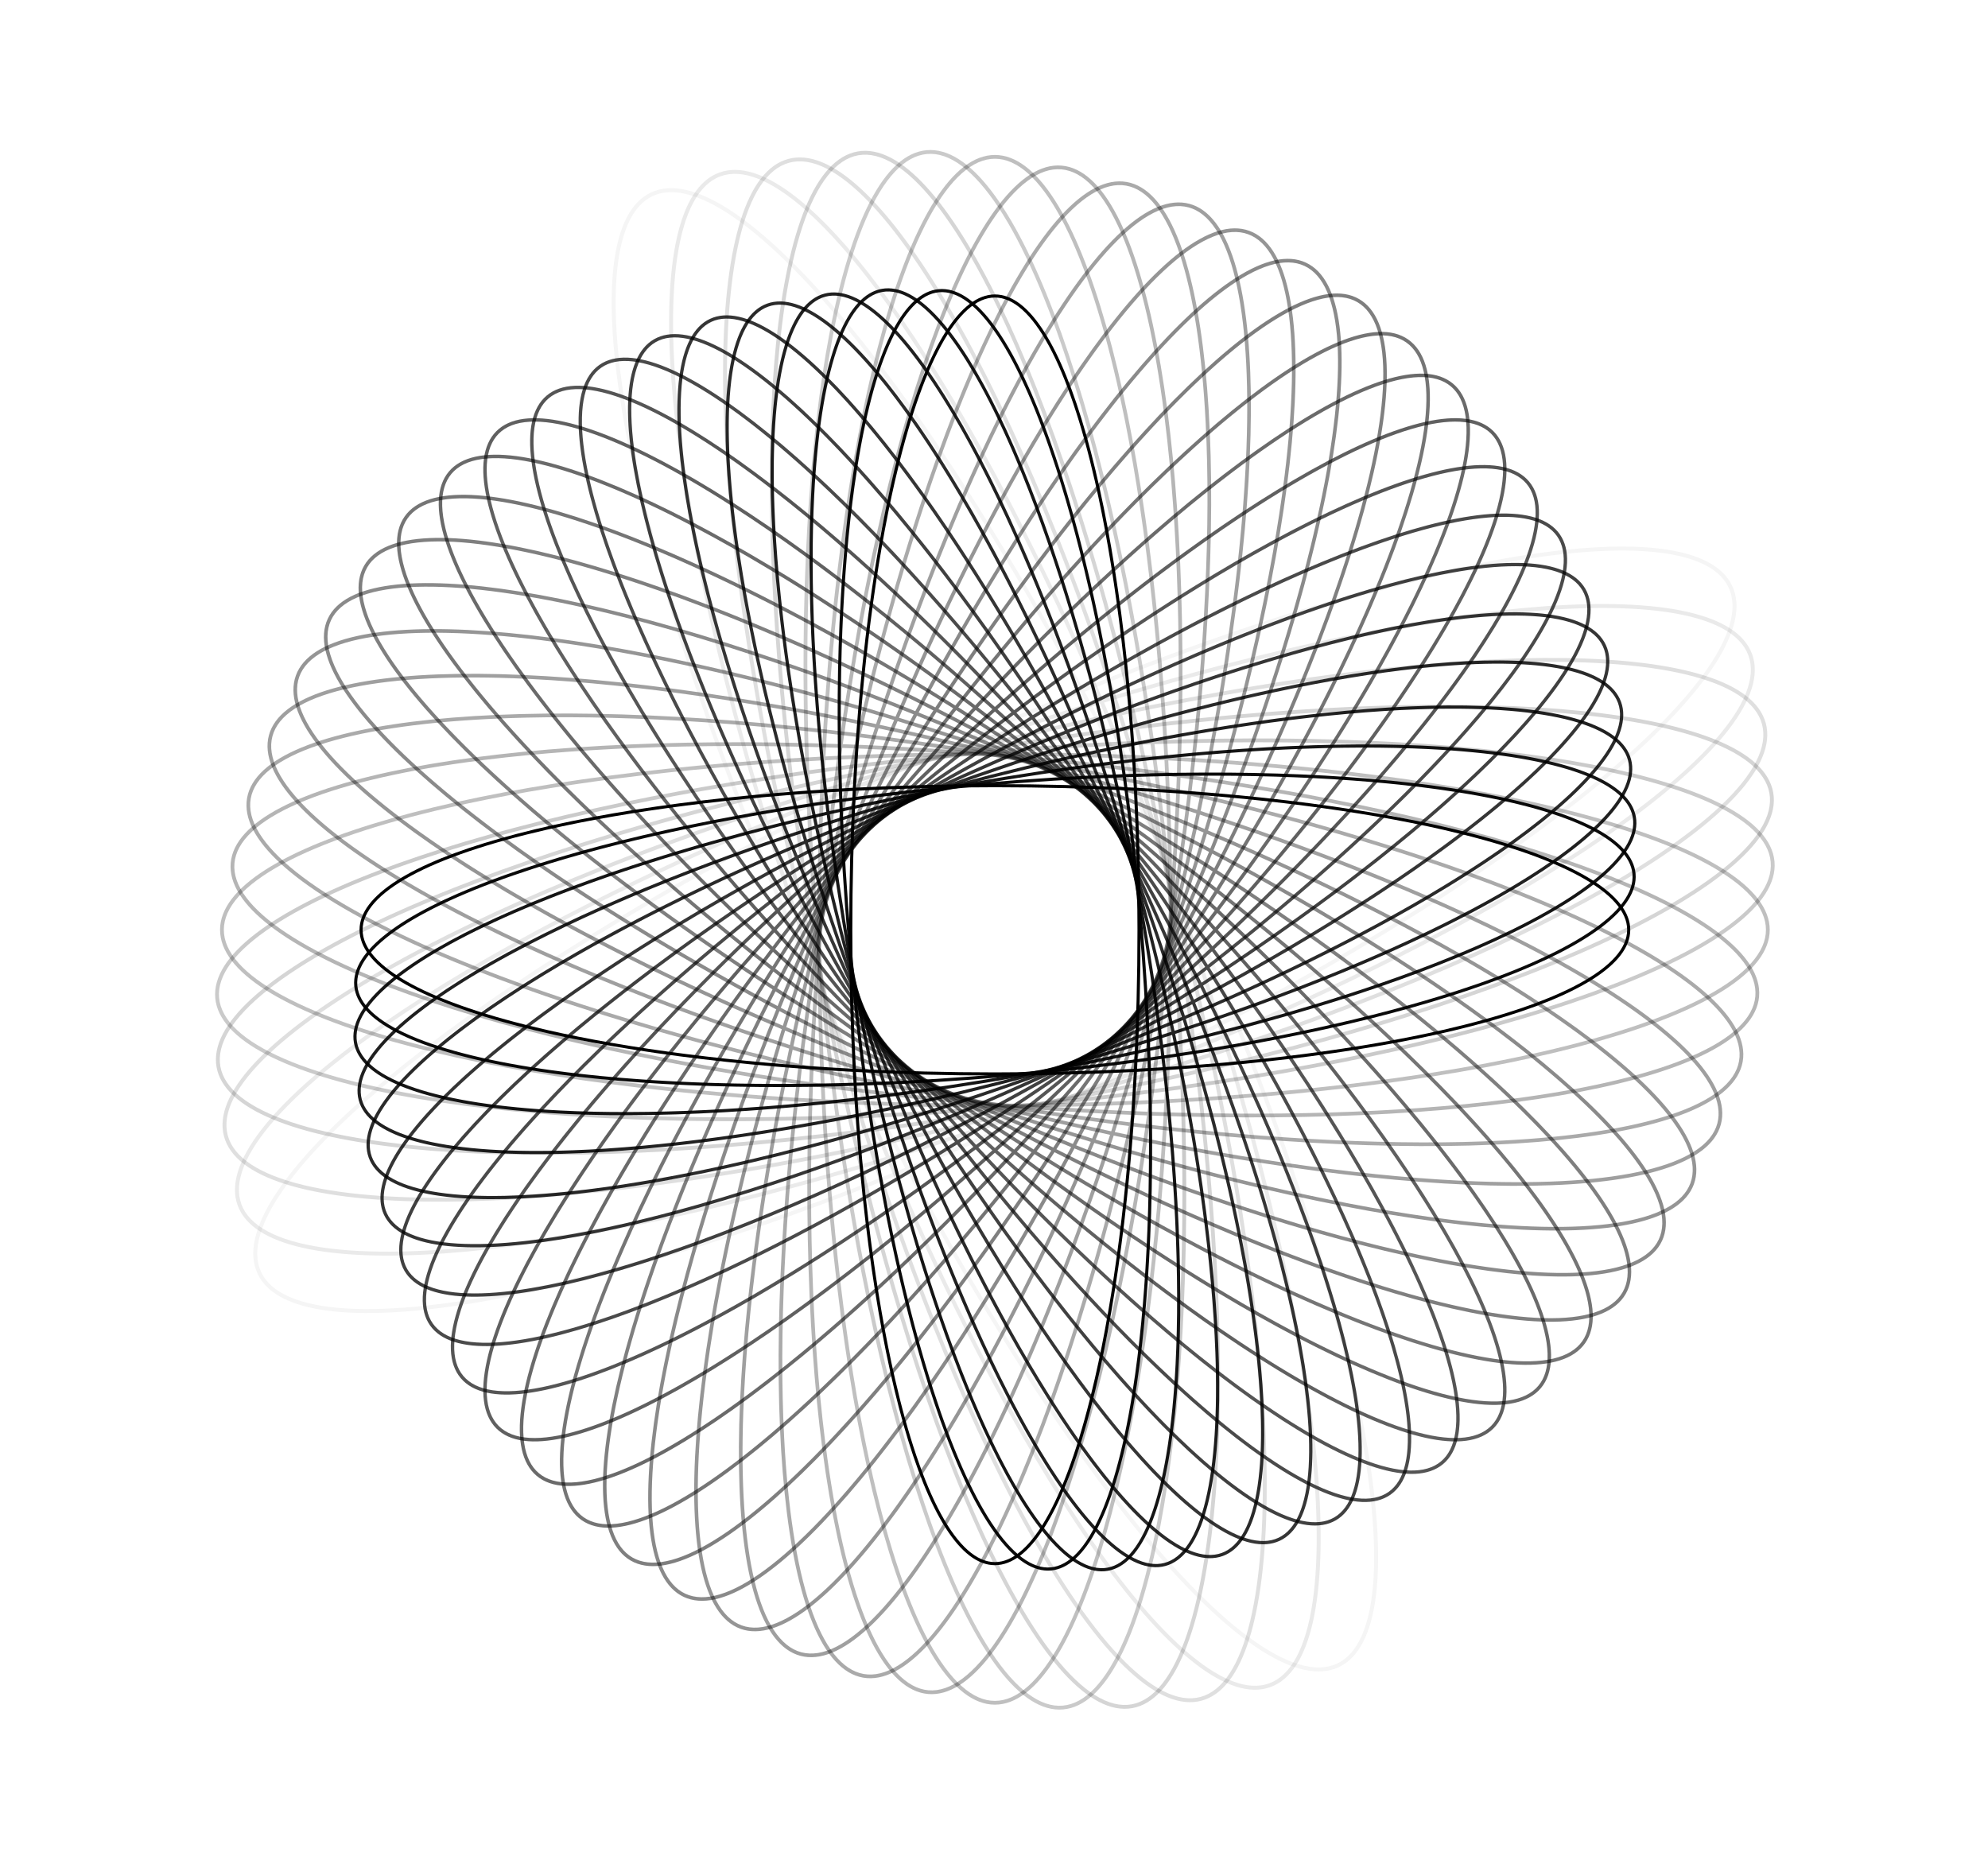
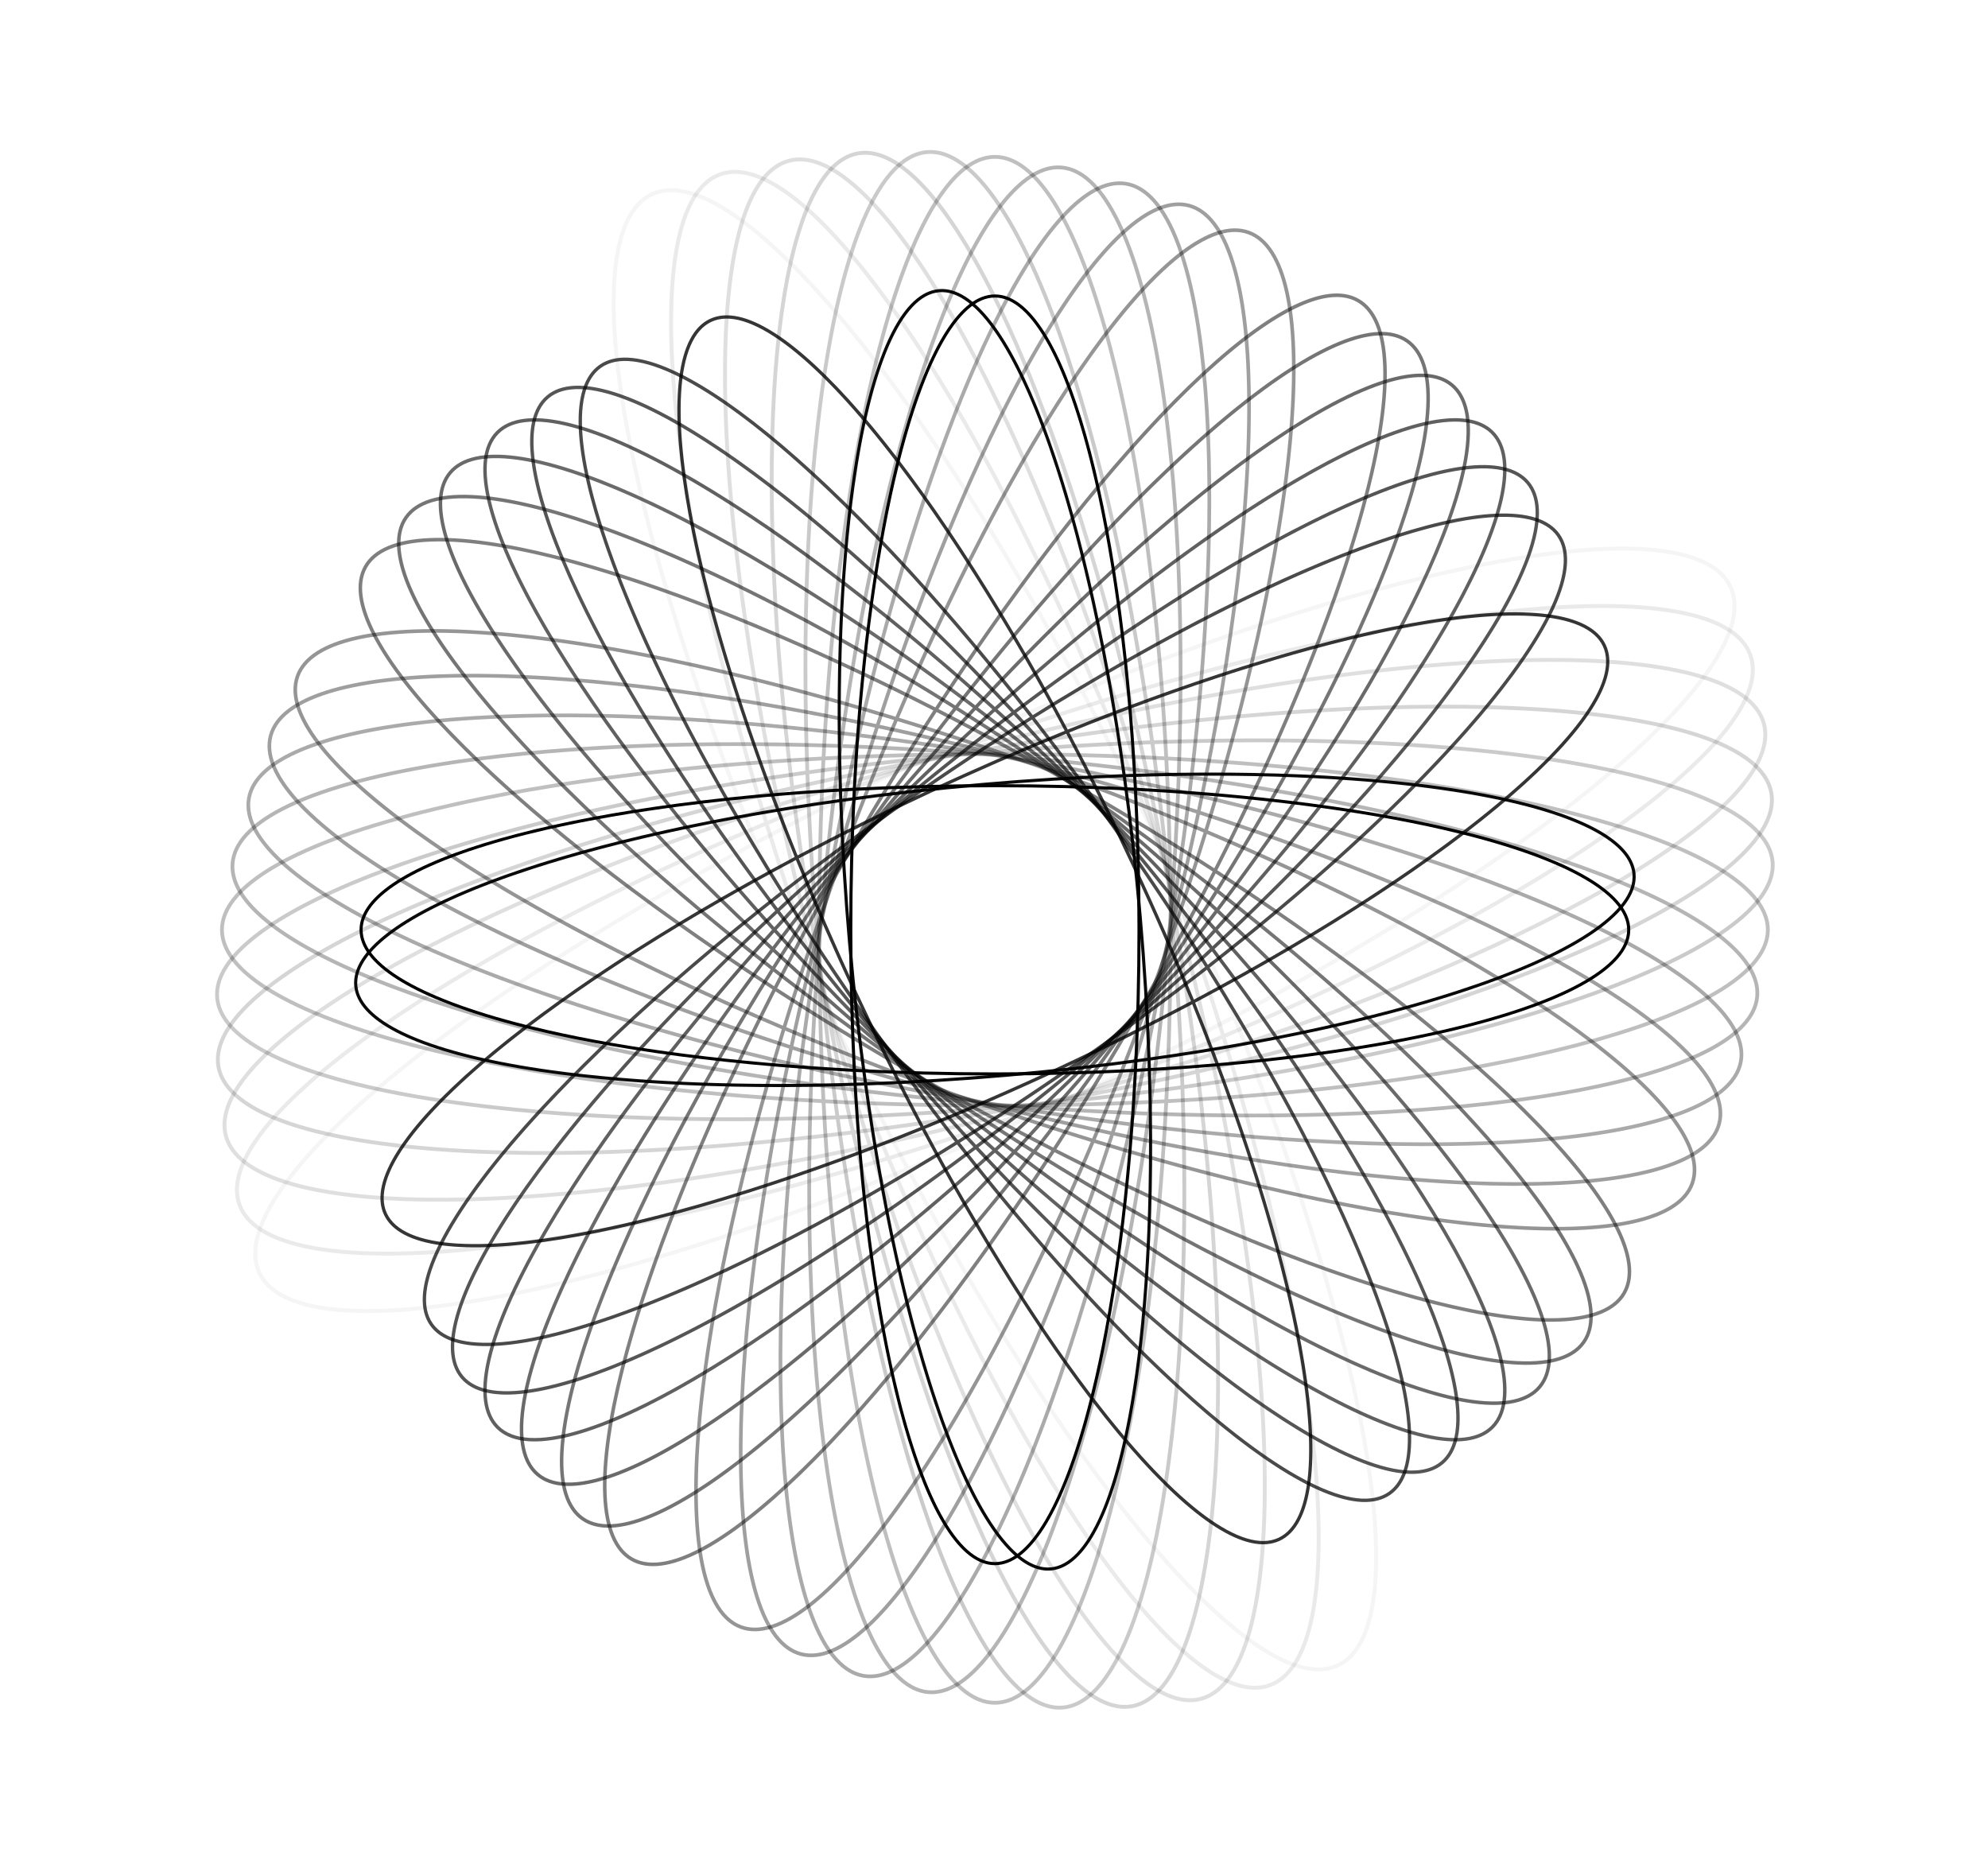
<svg xmlns="http://www.w3.org/2000/svg" width="542" height="507" viewBox="0 0 542 507" fill="none">
  <g clip-path="url(#clip0_1424_188)">
    <path opacity="0.042" fill-rule="evenodd" clip-rule="evenodd" d="M295.734 188.57C334.035 173.098 369.457 161.881 398.422 155.679C418.515 151.376 435.441 149.499 448.044 150.261C454.347 150.642 459.51 151.68 463.431 153.365C467.343 155.046 469.953 157.34 471.293 160.212C472.632 163.084 472.712 166.558 471.484 170.636C470.255 174.722 467.731 179.345 463.972 184.417C456.454 194.562 444.137 206.322 427.925 218.948C404.555 237.15 373.194 257.074 336.722 276.469C330.849 261.986 324.372 247.101 317.333 232.005C310.293 216.908 303.054 202.379 295.734 188.57ZM295.224 187.609C386.8 150.604 462.055 137.841 472.273 159.755C482.492 181.668 424.342 231.113 337.13 277.478C374.136 369.054 386.898 444.309 364.985 454.527C343.072 464.745 293.627 406.596 247.262 319.384C155.686 356.39 80.431 369.152 70.213 347.239C59.994 325.325 118.144 275.88 205.356 229.516C168.35 137.94 155.588 62.685 177.501 52.466C199.414 42.248 248.859 100.397 295.224 187.609ZM206.317 229.006C190.845 190.704 179.628 155.283 173.425 126.317C169.122 106.225 167.245 89.298 168.007 76.695C168.388 70.393 169.426 65.23 171.111 61.309C172.792 57.396 175.086 54.786 177.958 53.447C180.831 52.108 184.305 52.028 188.382 53.255C192.469 54.485 197.091 57.009 202.164 60.768C212.308 68.285 224.068 80.603 236.694 96.814C254.896 120.184 274.82 151.546 294.216 188.018C279.733 193.89 264.847 200.367 249.751 207.407C234.655 214.446 220.125 221.686 206.317 229.006ZM206.725 230.014C220.544 222.686 235.091 215.437 250.208 208.387C265.326 201.338 280.229 194.855 294.726 188.978C302.054 202.798 309.303 217.345 316.352 232.462C323.402 247.579 329.885 262.483 335.761 276.979C321.942 284.307 307.395 291.557 292.278 298.606C277.16 305.655 262.257 312.139 247.76 318.015C240.432 304.195 233.183 289.649 226.134 274.531C219.084 259.414 212.601 244.511 206.725 230.014ZM205.764 230.524C169.292 249.919 137.931 269.844 114.561 288.045C98.349 300.672 86.031 312.432 78.514 322.576C74.755 327.649 72.231 332.271 71.001 336.357C69.774 340.435 69.854 343.909 71.193 346.781C72.533 349.654 75.143 351.948 79.055 353.629C82.976 355.313 88.139 356.351 94.442 356.732C107.045 357.494 123.971 355.618 144.064 351.315C173.029 345.112 208.451 333.895 246.752 318.423C239.432 304.615 232.193 290.085 225.153 274.989C218.114 259.892 211.637 245.007 205.764 230.524ZM248.27 318.976C267.666 355.448 287.59 386.809 305.792 410.179C318.418 426.39 330.178 438.708 340.322 446.225C345.395 449.985 350.017 452.508 354.104 453.738C358.181 454.965 361.655 454.886 364.528 453.546C367.4 452.207 369.694 449.597 371.375 445.684C373.06 441.764 374.097 436.6 374.478 430.298C375.24 417.695 373.364 400.769 369.061 380.676C362.858 351.711 351.641 316.289 336.169 277.988C322.361 285.307 307.831 292.547 292.735 299.587C277.639 306.626 262.753 313.103 248.27 318.976Z" fill="black" />
    <path opacity="0.083" fill-rule="evenodd" clip-rule="evenodd" d="M301.014 191.548C340.142 179.588 376.061 171.578 405.177 167.958C425.374 165.447 442.237 165.056 454.607 166.896C460.792 167.816 465.797 169.286 469.521 171.287C473.236 173.283 475.613 175.772 476.687 178.722C477.761 181.671 477.539 185.106 475.976 189.024C474.41 192.949 471.521 197.293 467.374 201.973C459.081 211.334 445.912 221.874 428.826 232.933C404.195 248.875 371.531 265.827 333.869 281.817C329.325 267.019 324.219 251.773 318.576 236.269C312.933 220.766 307.044 205.804 301.014 191.548ZM300.594 190.555C394.147 161.947 469.503 155.851 477.694 178.355C485.885 200.859 424.24 244.627 334.185 282.847C362.793 376.4 368.89 451.756 346.385 459.947C323.881 468.138 280.113 406.493 241.894 316.438C148.34 345.047 72.984 351.143 64.793 328.639C56.602 306.135 118.247 262.366 208.302 224.147C179.694 130.593 173.598 55.237 196.102 47.046C218.606 38.856 262.374 100.5 300.594 190.555ZM209.294 223.726C197.335 184.599 189.325 148.68 185.705 119.564C183.194 99.367 182.803 82.503 184.643 70.134C185.563 63.948 187.033 58.943 189.033 55.22C191.03 51.505 193.519 49.127 196.468 48.053C199.418 46.98 202.853 47.201 206.771 48.764C210.696 50.33 215.039 53.22 219.72 57.367C229.081 65.66 239.621 78.829 250.68 95.915C266.622 120.546 283.574 153.21 299.563 190.871C284.766 195.416 269.519 200.522 254.016 206.164C238.513 211.807 223.551 217.696 209.294 223.726ZM209.61 224.757C223.879 218.719 238.858 212.822 254.383 207.171C269.908 201.521 285.173 196.41 299.984 191.863C306.021 206.132 311.919 221.111 317.569 236.636C323.22 252.161 328.33 267.426 332.877 282.237C318.609 288.274 303.63 294.172 288.105 299.822C272.58 305.473 257.315 310.584 242.503 315.13C236.466 300.862 230.569 285.883 224.918 270.358C219.268 254.833 214.157 239.568 209.61 224.757ZM208.618 225.177C170.957 241.166 138.292 258.118 113.662 274.061C96.576 285.119 83.407 295.66 75.114 305.02C70.966 309.701 68.077 314.044 66.511 317.97C64.948 321.888 64.727 325.322 65.8 328.272C66.874 331.222 69.251 333.711 72.967 335.707C76.69 337.708 81.695 339.178 87.881 340.098C100.25 341.937 117.114 341.547 137.311 339.036C166.426 335.416 202.346 327.406 241.473 315.446C235.443 301.189 229.554 286.228 223.911 270.724C218.268 255.221 213.163 239.974 208.618 225.177ZM242.924 316.122C258.913 353.784 275.865 386.448 291.808 411.079C302.866 428.165 313.407 441.334 322.767 449.627C327.448 453.774 331.791 456.663 335.717 458.23C339.634 459.792 343.069 460.014 346.019 458.94C348.969 457.867 351.458 455.489 353.454 451.774C355.455 448.051 356.924 443.046 357.844 436.86C359.684 424.49 359.294 407.627 356.783 387.43C353.163 358.314 345.153 322.395 333.193 283.267C318.936 289.297 303.975 295.187 288.471 300.829C272.968 306.472 257.721 311.578 242.924 316.122Z" fill="black" />
    <path opacity="0.125" fill-rule="evenodd" clip-rule="evenodd" d="M305.963 194.947C345.599 186.525 381.729 181.722 410.767 180.664C430.911 179.93 447.582 181 459.628 183.883C465.651 185.325 470.462 187.207 473.963 189.502C477.456 191.792 479.587 194.453 480.391 197.456C481.196 200.459 480.681 203.829 478.801 207.559C476.917 211.297 473.691 215.333 469.196 219.593C460.206 228.112 446.303 237.375 428.491 246.811C402.814 260.413 369.124 274.319 330.586 286.844C327.38 271.852 323.658 256.369 319.429 240.586C315.2 224.803 310.681 209.533 305.963 194.947ZM305.634 193.932C400.404 173.781 475.278 174.271 481.417 197.181C487.555 220.091 422.958 257.953 330.809 287.887C350.959 382.658 350.469 457.532 327.559 463.671C304.649 469.809 266.788 405.211 236.853 313.063C142.083 333.213 67.209 332.723 61.07 309.813C54.931 286.903 119.529 249.042 211.678 219.107C191.528 124.336 192.018 49.462 214.928 43.324C237.837 37.185 275.699 101.783 305.634 193.932ZM212.693 218.778C204.271 179.141 199.468 143.012 198.41 113.973C197.676 93.83 198.746 77.158 201.629 65.113C203.071 59.09 204.953 54.279 207.248 50.778C209.539 47.284 212.199 45.154 215.202 44.349C218.205 43.544 221.575 44.059 225.305 45.939C229.043 47.824 233.079 51.049 237.339 55.545C245.858 64.535 255.121 78.437 264.557 96.249C278.16 121.926 292.065 155.617 304.59 194.154C289.598 197.361 274.115 201.082 258.332 205.311C242.549 209.54 227.279 214.059 212.693 218.778ZM212.915 219.821C227.514 215.097 242.802 210.571 258.607 206.336C274.412 202.101 289.914 198.377 304.919 195.169C309.644 209.768 314.169 225.056 318.404 240.86C322.639 256.665 326.364 272.167 329.571 287.173C314.972 291.898 299.685 296.423 283.88 300.658C268.075 304.893 252.573 308.618 237.568 311.825C232.843 297.226 228.317 281.939 224.082 266.134C219.848 250.329 216.123 234.827 212.915 219.821ZM211.9 220.151C173.363 232.675 139.673 246.581 113.995 260.184C96.184 269.62 82.281 278.882 73.291 287.402C68.795 291.662 65.57 295.697 63.686 299.435C61.805 303.166 61.291 306.535 62.095 309.538C62.9 312.541 65.031 315.202 68.524 317.492C72.025 319.787 76.836 321.67 82.859 323.111C94.904 325.994 111.576 327.065 131.719 326.33C160.758 325.272 196.888 320.47 236.524 312.047C231.805 297.461 227.286 282.191 223.057 266.409C218.828 250.626 215.107 235.142 211.9 220.151ZM237.897 312.84C250.421 351.377 264.327 385.068 277.93 410.745C287.366 428.557 296.628 442.46 305.148 451.45C309.408 455.945 313.444 459.171 317.182 461.055C320.912 462.935 324.281 463.45 327.284 462.645C330.287 461.841 332.948 459.71 335.239 456.217C337.534 452.716 339.416 447.905 340.857 441.881C343.74 429.836 344.811 413.165 344.077 393.021C343.018 363.983 338.216 327.853 329.794 288.216C315.207 292.935 299.938 297.454 284.155 301.683C268.372 305.912 252.888 309.634 237.897 312.84Z" fill="black" />
    <path opacity="0.167" fill-rule="evenodd" clip-rule="evenodd" d="M310.548 198.732C350.377 193.844 386.434 192.225 415.173 193.687C435.108 194.702 451.463 197.197 463.097 201.08C468.915 203.022 473.498 205.294 476.754 207.861C480.002 210.422 481.875 213.231 482.409 216.263C482.944 219.295 482.145 222.574 479.968 226.092C477.787 229.617 474.257 233.32 469.454 237.135C459.85 244.763 445.335 252.701 426.949 260.473C400.444 271.676 366.007 282.486 326.908 291.516C325.039 276.45 322.704 260.854 319.894 244.918C317.084 228.983 313.944 213.529 310.548 198.732ZM310.311 197.702C405.543 186.003 479.366 192.949 483.445 216.08C487.523 239.211 420.528 270.987 327.038 292.565C338.737 387.797 331.791 461.62 308.66 465.698C285.529 469.777 253.753 402.782 232.175 309.291C136.943 320.99 63.12 314.045 59.042 290.914C54.963 267.783 121.958 236.007 215.449 214.429C203.75 119.197 210.695 45.374 233.826 41.295C256.957 37.217 288.733 104.212 310.311 197.702ZM216.478 214.192C211.591 174.363 209.971 138.306 211.434 109.567C212.448 89.632 214.943 73.277 218.826 61.643C220.769 55.825 223.041 51.242 225.607 47.986C228.168 44.737 230.977 42.865 234.009 42.331C237.041 41.796 240.321 42.595 243.838 44.772C247.363 46.953 251.066 50.483 254.881 55.286C262.509 64.89 270.447 79.405 278.219 97.791C289.422 124.296 300.233 158.733 309.262 197.832C294.196 199.701 278.6 202.036 262.665 204.846C246.729 207.656 231.275 210.796 216.478 214.192ZM216.608 215.241C231.418 211.84 246.89 208.695 262.847 205.881C278.805 203.067 294.419 200.731 309.499 198.862C312.9 213.672 316.045 229.144 318.859 245.101C321.673 261.058 324.009 276.673 325.878 291.753C311.068 295.154 295.597 298.299 279.639 301.113C263.682 303.927 248.067 306.263 232.987 308.132C229.586 293.322 226.441 277.85 223.627 261.893C220.813 245.935 218.477 230.321 216.608 215.241ZM215.578 215.478C176.479 224.507 142.042 235.318 115.537 246.521C97.151 254.293 82.636 262.231 73.032 269.859C68.229 273.674 64.699 277.377 62.518 280.902C60.341 284.42 59.542 287.699 60.077 290.731C60.611 293.763 62.484 296.572 65.732 299.133C68.988 301.699 73.572 303.971 79.389 305.914C91.024 309.797 107.378 312.292 127.313 313.306C156.052 314.769 192.109 313.149 231.938 308.262C228.542 293.465 225.402 278.011 222.592 262.075C219.782 246.14 217.447 230.544 215.578 215.478ZM233.224 309.162C242.254 348.261 253.064 382.698 264.267 409.203C272.039 427.589 279.977 442.104 287.605 451.708C291.42 456.511 295.123 460.041 298.648 462.222C302.166 464.399 305.445 465.198 308.477 464.663C311.509 464.129 314.318 462.256 316.879 459.008C319.446 455.752 321.718 451.168 323.66 445.351C327.543 433.716 330.038 417.362 331.053 397.427C332.515 368.688 330.896 332.631 326.008 292.802C311.211 296.198 295.757 299.338 279.822 302.148C263.886 304.958 248.29 307.293 233.224 309.162Z" fill="black" />
    <path opacity="0.208" fill-rule="evenodd" clip-rule="evenodd" d="M314.74 202.868C354.45 201.483 390.158 202.998 418.38 206.92C437.958 209.642 453.875 213.514 465.016 218.349C470.587 220.767 474.913 223.403 477.902 226.216C480.886 229.023 482.49 231.955 482.756 234.992C483.022 238.029 481.951 241.195 479.5 244.477C477.044 247.766 473.242 251.114 468.175 254.463C458.043 261.159 443.04 267.736 424.233 273.815C397.121 282.579 362.218 290.271 322.871 295.804C322.327 280.781 321.37 265.195 319.974 249.233C318.577 233.272 316.813 217.757 314.74 202.868ZM314.595 201.831C409.545 198.51 481.766 211.732 483.793 234.901C485.82 258.07 416.992 283.633 322.908 296.85C326.23 391.799 313.007 464.02 289.838 466.047C266.669 468.075 241.107 399.247 227.89 305.163C132.94 308.484 60.719 295.262 58.692 272.093C56.665 248.924 125.493 223.361 219.577 210.144C216.255 115.195 229.478 42.973 252.647 40.946C275.816 38.919 301.378 107.747 314.595 201.831ZM220.613 209.999C219.229 170.289 220.743 134.581 224.666 106.359C227.387 86.782 231.259 70.865 236.094 59.723C238.512 54.152 241.149 49.827 243.962 46.837C246.768 43.853 249.7 42.249 252.737 41.983C255.774 41.717 258.941 42.788 262.223 45.239C265.512 47.695 268.86 51.497 272.208 56.564C278.904 66.696 285.482 81.699 291.561 100.506C300.325 127.619 308.017 162.521 313.549 201.868C298.526 202.412 282.94 203.369 266.979 204.766C251.018 206.162 235.502 207.926 220.613 209.999ZM220.65 211.045C235.553 208.968 251.086 207.201 267.07 205.803C283.053 204.404 298.658 203.447 313.694 202.905C315.771 217.807 317.538 233.34 318.937 249.324C320.335 265.308 321.292 280.912 321.835 295.949C306.932 298.026 291.399 299.793 275.415 301.191C259.431 302.59 243.827 303.547 228.79 304.089C226.714 289.187 224.947 273.653 223.548 257.67C222.15 241.686 221.193 226.082 220.65 211.045ZM219.614 211.19C180.266 216.723 145.364 224.415 118.252 233.178C99.445 239.258 84.442 245.835 74.309 252.531C69.243 255.88 65.441 259.228 62.985 262.517C60.534 265.799 59.463 268.965 59.729 272.002C59.994 275.039 61.599 277.971 64.582 280.778C67.572 283.59 71.898 286.227 77.469 288.645C88.61 293.48 104.527 297.352 124.104 300.073C152.327 303.996 188.034 305.51 227.745 304.126C225.672 289.237 223.908 273.722 222.511 257.76C221.115 241.799 220.158 226.213 219.614 211.19ZM228.936 305.125C234.468 344.473 242.16 379.375 250.924 406.487C257.003 425.295 263.581 440.298 270.277 450.43C273.625 455.497 276.973 459.299 280.262 461.755C283.544 464.205 286.71 465.276 289.747 465.011C292.785 464.745 295.717 463.14 298.523 460.157C301.336 457.167 303.973 452.842 306.39 447.27C311.225 436.129 315.098 420.212 317.819 400.635C321.741 372.413 323.256 336.705 321.872 296.995C306.982 299.068 291.467 300.832 275.506 302.228C259.544 303.624 243.959 304.582 228.936 305.125Z" fill="black" />
    <path opacity="0.25" fill-rule="evenodd" clip-rule="evenodd" d="M318.515 207.313C357.802 209.375 392.891 213.95 420.389 220.254C439.464 224.627 454.829 229.82 465.401 235.551C470.687 238.416 474.726 241.39 477.432 244.422C480.133 247.448 481.463 250.479 481.463 253.497C481.463 256.515 480.133 259.546 477.432 262.572C474.726 265.604 470.687 268.578 465.401 271.443C454.829 277.174 439.464 282.367 420.389 286.74C392.891 293.044 357.802 297.619 318.515 299.681C319.275 284.816 319.676 269.361 319.676 253.497C319.676 237.633 319.275 222.178 318.515 207.313ZM318.462 206.278C412.4 211.196 482.493 230.47 482.493 253.497C482.493 276.524 412.4 295.798 318.462 300.715C313.544 394.654 294.27 464.747 271.243 464.747C248.216 464.747 228.942 394.654 224.025 300.715C130.086 295.798 59.993 276.524 59.993 253.497C59.993 230.47 130.086 211.196 224.025 206.278C228.942 112.34 248.216 42.247 271.243 42.247C294.27 42.247 313.544 112.34 318.462 206.278ZM225.059 206.225C227.121 166.938 231.696 131.849 238 104.351C242.374 85.276 247.566 69.911 253.297 59.339C256.162 54.053 259.136 50.014 262.168 47.308C265.194 44.607 268.225 43.277 271.243 43.277C274.262 43.277 277.292 44.607 280.318 47.308C283.35 50.014 286.324 54.053 289.189 59.339C294.92 69.911 300.113 85.276 304.486 104.351C310.79 131.849 315.365 166.938 317.427 206.225C302.562 205.465 287.107 205.064 271.243 205.064C255.379 205.064 239.924 205.465 225.059 206.225ZM225.006 207.26C239.884 206.497 255.357 206.095 271.243 206.095C287.129 206.095 302.603 206.497 317.481 207.26C318.243 222.138 318.646 237.611 318.646 253.497C318.646 269.383 318.243 284.856 317.481 299.734C302.603 300.497 287.129 300.899 271.243 300.899C255.357 300.899 239.884 300.497 225.006 299.734C224.243 284.856 223.841 269.383 223.841 253.497C223.841 237.611 224.243 222.138 225.006 207.26ZM223.971 207.313C184.684 209.375 149.595 213.95 122.097 220.254C103.022 224.627 87.657 229.82 77.085 235.551C71.799 238.416 67.76 241.39 65.054 244.422C62.353 247.448 61.024 250.479 61.024 253.497C61.024 256.515 62.353 259.546 65.054 262.572C67.76 265.604 71.799 268.578 77.085 271.443C87.657 277.174 103.022 282.367 122.097 286.74C149.595 293.044 184.684 297.619 223.971 299.681C223.211 284.816 222.81 269.361 222.81 253.497C222.81 237.633 223.211 222.178 223.971 207.313ZM225.059 300.769C227.121 340.056 231.696 375.145 238 402.643C242.374 421.718 247.566 437.083 253.297 447.655C256.162 452.941 259.136 456.98 262.168 459.686C265.194 462.387 268.225 463.716 271.243 463.716C274.262 463.716 277.292 462.387 280.318 459.686C283.35 456.98 286.324 452.941 289.189 447.655C294.92 437.083 300.113 421.718 304.486 402.643C310.79 375.145 315.365 340.056 317.427 300.769C302.562 301.529 287.107 301.93 271.243 301.93C255.379 301.93 239.924 301.529 225.059 300.769Z" fill="black" />
    <path opacity="0.292" fill-rule="evenodd" clip-rule="evenodd" d="M321.85 212.028C360.418 217.451 394.629 224.991 421.205 233.581C439.639 239.54 454.345 245.987 464.277 252.551C469.243 255.833 472.97 259.114 475.377 262.338C477.78 265.555 478.829 268.659 478.569 271.636C478.308 274.613 476.736 277.487 473.811 280.238C470.881 282.995 466.641 285.579 461.18 287.949C450.259 292.688 434.657 296.484 415.468 299.151C387.805 302.996 352.804 304.481 313.88 303.124C315.912 288.529 317.641 273.321 319.01 257.676C320.378 242.031 321.317 226.754 321.85 212.028ZM321.886 211.003C414.107 223.958 481.572 249.014 479.585 271.725C477.598 294.435 406.807 307.395 313.738 304.14C300.783 396.361 275.726 463.826 253.016 461.839C230.306 459.852 217.345 389.061 220.601 295.991C128.38 283.036 60.915 257.98 62.902 235.27C64.889 212.559 135.68 199.599 228.749 202.854C241.704 110.634 266.761 43.169 289.471 45.155C312.181 47.142 325.142 117.933 321.886 211.003ZM229.774 202.891C235.197 164.323 242.737 130.111 251.327 103.536C257.286 85.101 263.733 70.395 270.297 60.464C273.579 55.497 276.861 51.771 280.085 49.363C283.302 46.961 286.405 45.911 289.382 46.172C292.359 46.432 295.233 48.005 297.984 50.929C300.741 53.86 303.326 58.1 305.696 63.561C310.435 74.481 314.23 90.083 316.898 109.273C320.743 136.936 322.227 171.937 320.87 210.861C306.276 208.829 291.068 207.1 275.423 205.731C259.777 204.362 244.5 203.424 229.774 202.891ZM229.632 203.907C244.371 204.438 259.666 205.377 275.334 206.747C291.001 208.118 306.227 209.85 320.834 211.886C320.302 226.625 319.364 241.92 317.993 257.587C316.623 273.254 314.891 288.48 312.855 303.088C298.116 302.556 282.821 301.618 267.153 300.247C251.486 298.876 236.26 297.144 221.653 295.108C222.185 280.369 223.123 265.074 224.494 249.407C225.864 233.74 227.596 218.514 229.632 203.907ZM228.607 203.87C189.683 202.514 154.682 203.998 127.019 207.843C107.83 210.51 92.228 214.306 81.307 219.045C75.846 221.415 71.606 224 68.676 226.756C65.751 229.507 64.179 232.382 63.918 235.358C63.658 238.335 64.707 241.439 67.11 244.656C69.517 247.88 73.244 251.161 78.21 254.444C88.142 261.007 102.848 267.454 121.282 273.413C147.858 282.004 182.069 289.543 220.637 294.966C221.17 280.241 222.109 264.963 223.477 249.318C224.846 233.673 226.575 218.465 228.607 203.87ZM221.617 296.133C220.26 335.057 221.744 370.058 225.589 397.721C228.257 416.911 232.052 432.513 236.791 443.433C239.161 448.894 241.746 453.134 244.503 456.065C247.254 458.989 250.128 460.562 253.105 460.822C256.082 461.083 259.185 460.033 262.402 457.631C265.626 455.223 268.908 451.497 272.19 446.53C278.754 436.599 285.201 421.893 291.16 403.458C299.75 376.883 307.29 342.672 312.713 304.103C297.987 303.57 282.71 302.632 267.065 301.263C251.419 299.894 236.211 298.166 221.617 296.133Z" fill="black" />
    <path opacity="0.333" fill-rule="evenodd" clip-rule="evenodd" d="M324.725 216.968C362.291 225.644 395.377 236.03 420.843 246.794C438.508 254.261 452.453 261.888 461.681 269.217C466.295 272.882 469.687 276.44 471.783 279.827C473.874 283.206 474.642 286.357 474.128 289.271C473.615 292.184 471.816 294.882 468.694 297.343C465.567 299.809 461.163 301.992 455.573 303.857C444.395 307.589 428.682 309.986 409.528 310.96C381.917 312.365 347.274 310.809 309.006 306.113C312.269 291.897 315.286 277.049 317.986 261.738C320.686 246.428 322.929 231.444 324.725 216.968ZM324.849 215.961C414.674 236.692 479.041 267.222 475.123 289.446C471.204 311.67 400.277 318.343 308.779 307.103C288.047 396.927 257.517 461.295 235.293 457.376C213.07 453.458 206.396 382.53 217.636 291.032C127.812 270.3 63.444 239.771 67.363 217.547C71.282 195.323 142.209 188.65 233.707 199.89C254.439 110.066 284.969 45.698 307.192 49.617C329.416 53.535 336.09 124.463 324.849 215.961ZM234.715 200.014C243.39 162.449 253.777 129.362 264.541 103.897C272.008 86.231 279.634 72.286 286.964 63.058C290.629 58.444 294.186 55.052 297.573 52.956C300.953 50.865 304.104 50.097 307.017 50.611C309.93 51.125 312.629 52.924 315.089 56.045C317.555 59.173 319.738 63.577 321.604 69.166C325.335 80.344 327.732 96.057 328.707 115.211C330.112 142.822 328.556 177.466 323.86 215.733C309.643 212.47 294.795 209.453 279.485 206.753C264.175 204.054 249.19 201.81 234.715 200.014ZM234.487 201.004C248.976 202.8 263.978 205.044 279.31 207.748C294.641 210.451 309.507 213.473 323.736 216.741C321.94 231.229 319.695 246.231 316.992 261.563C314.288 276.895 311.267 291.76 307.999 305.989C293.51 304.193 278.508 301.948 263.176 299.245C247.845 296.542 232.979 293.52 218.75 290.252C220.546 275.763 222.791 260.761 225.494 245.43C228.198 230.098 231.219 215.233 234.487 201.004ZM233.479 200.879C195.212 196.183 160.569 194.627 132.957 196.032C113.804 197.007 98.091 199.404 86.913 203.135C81.323 205.001 76.919 207.184 73.791 209.65C70.67 212.111 68.871 214.809 68.358 217.722C67.844 220.635 68.611 223.786 70.703 227.166C72.799 230.553 76.191 234.111 80.805 237.776C90.032 245.105 103.978 252.732 121.643 260.198C147.109 270.962 180.195 281.349 217.761 290.024C219.557 275.549 221.8 260.565 224.5 245.254C227.199 229.944 230.216 215.096 233.479 200.879ZM218.626 291.26C213.93 329.527 212.374 364.17 213.779 391.782C214.754 410.935 217.15 426.648 220.882 437.826C222.748 443.416 224.931 447.82 227.396 450.948C229.857 454.069 232.556 455.868 235.469 456.382C238.382 456.895 241.533 456.128 244.913 454.036C248.299 451.941 251.857 448.549 255.522 443.934C262.852 434.707 270.478 420.761 277.945 403.096C288.709 377.63 299.096 344.544 307.771 306.978C293.295 305.182 278.311 302.939 263.001 300.24C247.691 297.54 232.843 294.523 218.626 291.26Z" fill="black" />
    <path opacity="0.375" fill-rule="evenodd" clip-rule="evenodd" d="M327.128 222.093C363.421 233.888 395.149 246.984 419.33 259.794C436.104 268.68 449.197 277.404 457.664 285.427C461.897 289.439 464.935 293.239 466.709 296.759C468.48 300.272 468.965 303.446 468.207 306.274C467.449 309.102 465.443 311.608 462.153 313.764C458.856 315.926 454.325 317.698 448.653 319.056C437.309 321.771 421.609 322.779 402.639 322.088C375.292 321.091 341.267 316.568 303.939 308.637C308.383 294.9 312.639 280.52 316.622 265.656C320.604 250.793 324.109 236.211 327.128 222.093ZM327.338 221.11C414.119 249.301 474.954 284.957 469.173 306.532C463.392 328.108 392.879 328.569 303.629 309.593C275.438 396.374 239.782 457.209 218.207 451.427C196.632 445.646 196.17 375.134 215.147 285.884C128.366 257.693 67.531 222.037 73.312 200.462C79.093 178.887 149.606 178.425 238.856 197.401C267.047 110.621 302.702 49.786 324.278 55.567C345.853 61.348 346.314 131.86 327.338 221.11ZM239.838 197.611C251.633 161.319 264.729 129.591 277.539 105.409C286.426 88.635 295.149 75.542 303.172 67.076C307.184 62.842 310.984 59.804 314.505 58.03C318.018 56.26 321.191 55.775 324.019 56.532C326.847 57.29 329.353 59.297 331.51 62.587C333.671 65.883 335.444 70.414 336.801 76.087C339.516 87.43 340.524 103.131 339.833 122.101C338.836 149.448 334.314 183.473 326.382 220.8C312.645 216.356 298.265 212.101 283.402 208.118C268.538 204.135 253.957 200.631 239.838 197.611ZM239.528 198.567C253.66 201.588 268.259 205.095 283.143 209.084C298.027 213.072 312.424 217.334 326.173 221.783C323.152 235.915 319.644 250.514 315.656 265.398C311.668 280.282 307.406 294.679 302.956 308.427C288.825 305.407 274.226 301.899 259.342 297.911C244.458 293.923 230.061 289.661 216.312 285.211C219.333 271.08 222.841 256.481 226.829 241.597C230.817 226.712 235.079 212.315 239.528 198.567ZM238.546 198.358C201.218 190.426 167.193 185.903 139.846 184.907C120.876 184.215 105.176 185.223 93.832 187.938C88.16 189.296 83.629 191.068 80.332 193.23C77.042 195.387 75.035 197.892 74.278 200.721C73.52 203.549 74.005 206.722 75.775 210.235C77.55 213.755 80.587 217.556 84.821 221.568C93.287 229.591 106.38 238.314 123.155 247.2C147.336 260.011 179.064 273.106 215.356 284.901C218.376 270.783 221.881 256.201 225.863 241.338C229.846 226.474 234.102 212.094 238.546 198.358ZM216.103 286.194C208.171 323.521 203.648 357.547 202.652 384.893C201.96 403.864 202.968 419.564 205.683 430.907C207.041 436.58 208.814 441.111 210.975 444.408C213.132 447.698 215.638 449.704 218.466 450.462C221.294 451.22 224.467 450.735 227.98 448.964C231.5 447.19 235.301 444.152 239.313 439.918C247.336 431.452 256.059 418.359 264.945 401.585C277.756 377.404 290.852 345.676 302.646 309.383C288.528 306.363 273.947 302.859 259.083 298.876C244.22 294.894 229.839 290.638 216.103 286.194Z" fill="black" />
    <path opacity="0.417" fill-rule="evenodd" clip-rule="evenodd" d="M329.052 227.356C363.816 242.115 393.968 257.763 416.704 272.479C432.475 282.687 444.631 292.417 452.287 301.057C456.115 305.378 458.782 309.387 460.227 313.011C461.67 316.627 461.875 319.797 460.883 322.52C459.892 325.243 457.698 327.541 454.268 329.383C450.831 331.23 446.211 332.587 440.502 333.436C429.083 335.134 413.517 334.774 394.874 332.456C367.998 329.115 334.842 321.721 298.724 310.681C304.29 297.521 309.726 283.71 314.935 269.399C320.144 255.089 324.857 241.015 329.052 227.356ZM329.343 226.405C412.471 261.684 469.374 302.086 461.813 322.859C454.252 343.632 384.693 338.004 298.336 311.597C263.056 394.724 222.655 451.627 201.882 444.067C181.109 436.506 186.736 366.946 213.144 280.589C130.016 245.31 73.113 204.908 80.674 184.135C88.234 163.362 157.794 168.99 244.151 195.397C279.431 112.269 319.832 55.367 340.605 62.927C361.378 70.488 355.751 140.048 329.343 226.405ZM245.102 195.689C259.861 160.925 275.509 130.773 290.225 108.037C300.434 92.265 310.163 80.109 318.804 72.454C323.124 68.626 327.133 65.959 330.757 64.513C334.373 63.07 337.544 62.866 340.267 63.857C342.99 64.848 345.287 67.043 347.13 70.472C348.976 73.909 350.333 78.529 351.182 84.239C352.881 95.657 352.52 111.223 350.202 129.867C346.861 156.743 339.467 189.899 328.427 226.017C315.267 220.45 301.457 215.014 287.146 209.805C272.835 204.597 258.761 199.884 245.102 195.689ZM244.714 196.604C258.386 200.802 272.477 205.519 286.807 210.735C301.138 215.951 314.965 221.395 328.136 226.968C323.939 240.639 319.221 254.73 314.005 269.061C308.789 283.392 303.346 297.218 297.773 310.39C284.101 306.192 270.01 301.475 255.679 296.259C241.349 291.043 227.522 285.599 214.351 280.026C218.548 266.355 223.265 252.264 228.481 237.933C233.697 223.602 239.141 209.776 244.714 196.604ZM243.763 196.313C207.645 185.273 174.489 177.879 147.613 174.538C128.97 172.22 113.403 171.86 101.985 173.558C96.275 174.407 91.655 175.764 88.219 177.611C84.789 179.453 82.594 181.751 81.603 184.474C80.612 187.197 80.817 190.367 82.259 193.983C83.705 197.607 86.372 201.616 90.2 205.937C97.855 214.577 110.011 224.307 125.783 234.515C148.519 249.231 178.671 264.879 213.435 279.638C217.63 265.979 222.343 251.905 227.552 237.595C232.76 223.284 238.197 209.473 243.763 196.313ZM214.059 280.977C203.02 317.095 195.626 350.251 192.284 377.127C189.966 395.771 189.606 411.337 191.304 422.755C192.153 428.465 193.51 433.085 195.357 436.522C197.2 439.951 199.497 442.146 202.22 443.137C204.943 444.128 208.113 443.924 211.73 442.481C215.353 441.035 219.362 438.368 223.683 434.54C232.324 426.885 242.053 414.729 252.261 398.957C266.977 376.221 282.625 346.069 297.385 311.305C283.726 307.11 269.652 302.397 255.341 297.189C241.03 291.98 227.219 286.544 214.059 280.977Z" fill="black" />
-     <path opacity="0.458" fill-rule="evenodd" clip-rule="evenodd" d="M330.487 232.712C363.486 250.26 391.86 268.287 413.004 284.755C427.672 296.179 438.817 306.819 445.618 315.997C449.019 320.587 451.302 324.769 452.415 328.466C453.526 332.155 453.454 335.298 452.242 337.897C451.03 340.496 448.668 342.572 445.128 344.092C441.581 345.616 436.91 346.556 431.208 346.9C419.805 347.59 404.49 345.892 386.311 341.999C360.105 336.387 328.056 326.238 293.403 312.24C300.025 299.746 306.576 286.6 312.945 272.942C319.314 259.283 325.174 245.815 330.487 232.712ZM330.857 231.8C409.763 273.749 462.374 318.485 453.129 338.311C443.884 358.137 375.796 346.59 292.941 313.109C250.992 392.015 206.256 444.627 186.43 435.381C166.604 426.136 178.151 358.048 211.632 275.194C132.726 233.245 80.115 188.509 89.36 168.683C98.605 148.856 166.693 160.403 249.547 193.884C291.496 114.978 336.232 62.367 356.058 71.612C375.885 80.857 364.338 148.945 330.857 231.8ZM250.459 194.254C268.008 161.255 286.035 132.881 302.503 111.737C313.926 97.069 324.566 85.924 333.745 79.123C338.334 75.722 342.516 73.439 346.213 72.326C349.903 71.216 353.046 71.287 355.645 72.499C358.244 73.711 360.319 76.073 361.84 79.613C363.364 83.16 364.303 87.832 364.648 93.534C365.337 104.936 363.639 120.251 359.746 138.43C354.134 164.636 343.986 196.685 329.987 231.338C317.494 224.716 304.348 218.165 290.689 211.796C277.031 205.427 263.563 199.567 250.459 194.254ZM249.998 195.123C263.114 200.44 276.598 206.306 290.276 212.684C303.953 219.062 317.114 225.621 329.618 232.25C324.301 245.366 318.435 258.851 312.057 272.528C305.679 286.206 299.12 299.367 292.491 311.871C279.375 306.554 265.89 300.688 252.213 294.31C238.535 287.932 225.374 281.373 212.87 274.743C218.187 261.627 224.053 248.143 230.431 234.465C236.809 220.788 243.368 207.627 249.998 195.123ZM249.086 194.754C214.432 180.755 182.384 170.607 156.177 164.995C137.998 161.102 122.684 159.404 111.281 160.093C105.579 160.438 100.908 161.377 97.36 162.901C93.82 164.422 91.459 166.497 90.247 169.096C89.035 171.695 88.963 174.838 90.073 178.528C91.186 182.225 93.469 186.407 96.871 190.996C103.672 200.175 114.817 210.815 129.484 222.238C150.628 238.706 179.003 256.733 212.001 274.281C217.315 261.178 223.175 247.71 229.544 234.052C235.913 220.393 242.463 207.247 249.086 194.754ZM212.501 275.655C198.503 310.309 188.354 342.357 182.742 368.564C178.849 386.743 177.151 402.057 177.841 413.46C178.185 419.162 179.124 423.833 180.649 427.381C182.169 430.921 184.245 433.282 186.844 434.494C189.443 435.706 192.586 435.778 196.275 434.668C199.972 433.555 204.154 431.271 208.744 427.87C217.922 421.069 228.562 409.924 239.986 395.257C256.454 374.113 274.481 345.738 292.029 312.74C278.925 307.426 265.458 301.566 251.799 295.197C238.14 288.828 224.995 282.278 212.501 275.655Z" fill="black" />
    <path opacity="0.5" fill-rule="evenodd" clip-rule="evenodd" d="M331.433 238.119C362.446 258.262 388.86 278.478 408.282 296.534C421.755 309.06 431.823 320.509 437.736 330.142C440.692 334.96 442.582 339.279 443.36 343.019C444.137 346.752 443.795 349.843 442.376 352.301C440.957 354.758 438.451 356.6 434.83 357.794C431.202 358.99 426.516 359.513 420.866 359.361C409.567 359.057 394.618 356.063 377.034 350.658C351.686 342.866 320.971 330.099 288.02 313.312C295.625 301.568 303.215 289.175 310.671 276.261C318.127 263.347 325.065 250.577 331.433 238.119ZM331.875 237.251C406.036 285.405 454.038 334.039 443.215 352.785C432.392 371.531 366.273 354.277 287.49 314.129C239.336 388.29 190.702 436.291 171.956 425.468C153.211 414.646 170.464 348.527 210.612 269.744C136.452 221.59 88.45 172.956 99.273 154.21C110.096 135.464 176.215 152.718 254.998 192.866C303.152 118.705 351.786 70.704 370.531 81.526C389.277 92.349 372.023 158.468 331.875 237.251ZM255.865 193.309C276.008 162.295 296.224 135.881 314.281 116.459C326.806 102.986 338.255 92.918 347.889 87.006C352.706 84.049 357.025 82.159 360.765 81.381C364.498 80.605 367.59 80.947 370.047 82.365C372.504 83.784 374.346 86.291 375.54 89.911C376.737 93.539 377.259 98.225 377.107 103.875C376.804 115.175 373.809 130.124 368.404 147.707C360.612 173.055 347.845 203.77 331.058 236.721C319.315 229.116 306.921 221.526 294.007 214.07C281.093 206.614 268.323 199.676 255.865 193.309ZM255.335 194.126C267.805 200.498 280.591 207.443 293.523 214.909C306.455 222.375 318.862 229.975 330.616 237.589C324.244 250.059 317.299 262.845 309.832 275.777C302.366 288.709 294.766 301.116 287.152 312.869C274.682 306.497 261.897 299.552 248.965 292.086C236.033 284.62 223.625 277.02 211.872 269.406C218.244 256.936 225.189 244.15 232.655 231.218C240.122 218.286 247.722 205.879 255.335 194.126ZM254.468 193.683C221.517 176.896 190.802 164.129 165.454 156.337C147.87 150.932 132.921 147.938 121.622 147.634C115.971 147.482 111.286 148.005 107.658 149.201C104.037 150.395 101.53 152.237 100.112 154.694C98.693 157.152 98.351 160.244 99.127 163.976C99.905 167.716 101.795 172.035 104.752 176.853C110.665 186.486 120.733 197.935 134.205 210.461C153.627 228.517 180.042 248.733 211.055 268.876C217.423 256.418 224.36 243.648 231.816 230.734C239.272 217.82 246.863 205.427 254.468 193.683ZM211.429 270.274C194.643 303.225 181.875 333.94 174.083 359.288C168.678 376.871 165.684 391.82 165.38 403.12C165.228 408.77 165.751 413.456 166.947 417.084C168.141 420.704 169.983 423.211 172.441 424.63C174.898 426.048 177.99 426.39 181.722 425.614C185.462 424.836 189.782 422.946 194.599 419.989C204.233 414.076 215.682 404.009 228.207 390.536C246.263 371.114 266.479 344.7 286.623 313.686C274.164 307.319 261.394 300.381 248.48 292.925C235.566 285.469 223.173 277.879 211.429 270.274Z" fill="black" />
    <path opacity="0.542" fill-rule="evenodd" clip-rule="evenodd" d="M331.89 243.53C360.72 266.057 385.011 288.26 402.596 307.731C414.795 321.237 423.73 333.39 428.727 343.394C431.226 348.397 432.716 352.817 433.161 356.571C433.604 360.316 433 363.334 431.39 365.634C429.78 367.933 427.15 369.533 423.479 370.397C419.8 371.264 415.137 371.375 409.581 370.738C398.471 369.464 383.995 365.224 367.131 358.38C342.82 348.515 313.648 333.283 282.619 313.897C291.127 302.978 299.677 291.418 308.139 279.333C316.601 267.247 324.54 255.26 331.89 243.53ZM332.402 242.713C401.342 296.569 444.458 348.641 432.175 366.184C419.892 383.726 356.213 361.02 282.026 314.656C228.171 383.597 176.099 426.713 158.556 414.43C141.014 402.147 163.72 338.468 210.083 264.281C141.143 210.426 98.026 158.353 110.31 140.811C122.593 123.269 186.272 145.975 260.458 192.338C314.314 123.398 366.386 80.281 383.929 92.565C401.471 104.848 378.765 168.527 332.402 242.713ZM261.275 192.849C283.803 164.02 306.005 139.729 325.476 122.144C338.983 109.945 351.135 101.009 361.14 96.013C366.142 93.514 370.563 92.023 374.316 91.579C378.062 91.136 381.08 91.74 383.379 93.35C385.679 94.96 387.278 97.589 388.142 101.261C389.009 104.94 389.12 109.603 388.483 115.159C387.209 126.269 382.969 140.744 376.126 157.609C366.26 181.92 351.028 211.092 331.642 242.121C320.723 233.612 309.163 225.063 297.078 216.601C284.993 208.138 273.005 200.199 261.275 192.849ZM260.683 193.609C272.423 200.964 284.426 208.912 296.528 217.386C308.63 225.859 320.203 234.42 331.131 242.937C323.776 254.678 315.828 266.681 307.354 278.783C298.88 290.885 290.32 302.458 281.802 313.386C270.061 306.03 258.059 298.083 245.957 289.609C233.855 281.135 222.281 272.574 211.354 264.057C218.709 252.316 226.657 240.314 235.131 228.212C243.605 216.11 252.165 204.536 260.683 193.609ZM259.866 193.098C228.837 173.712 199.665 158.479 175.354 148.614C158.49 141.771 144.014 137.53 132.904 136.257C127.348 135.62 122.685 135.731 119.006 136.597C115.334 137.462 112.705 139.061 111.095 141.361C109.485 143.66 108.881 146.678 109.324 150.424C109.769 154.177 111.259 158.597 113.758 163.6C118.755 173.605 127.69 185.757 139.889 199.264C157.474 218.735 181.765 240.937 210.594 263.464C217.945 251.735 225.884 239.747 234.346 227.662C242.808 215.577 251.358 204.016 259.866 193.098ZM210.843 264.874C191.457 295.903 176.225 325.075 166.359 349.386C159.516 366.25 155.276 380.726 154.002 391.836C153.365 397.392 153.476 402.055 154.342 405.734C155.207 409.405 156.806 412.035 159.106 413.645C161.405 415.255 164.423 415.859 168.169 415.415C171.922 414.971 176.342 413.481 181.345 410.982C191.35 405.985 203.502 397.05 217.009 384.851C236.48 367.266 258.682 342.975 281.21 314.145C269.48 306.795 257.492 298.856 245.407 290.394C233.322 281.932 221.762 273.382 210.843 264.874Z" fill="black" />
    <path opacity="0.583" fill-rule="evenodd" clip-rule="evenodd" d="M331.87 248.903C358.339 273.589 380.363 297.564 396.014 318.268C406.871 332.63 414.63 345.377 418.691 355.667C420.722 360.812 421.81 365.297 421.924 369.034C422.038 372.764 421.183 375.686 419.398 377.813C417.613 379.94 414.884 381.29 411.191 381.825C407.491 382.362 402.886 382.069 397.466 380.963C386.626 378.749 372.727 373.323 356.697 365.125C333.59 353.306 306.155 335.78 277.248 314C286.574 303.973 295.996 293.318 305.377 282.138C314.758 270.958 323.616 259.829 331.87 248.903ZM332.445 248.142C395.741 307.16 433.742 362.194 420.124 378.422C406.507 394.651 345.71 366.784 276.598 314.698C217.58 377.994 162.546 415.995 146.318 402.377C130.089 388.76 157.956 327.963 210.042 258.851C146.746 199.834 108.745 144.799 122.363 128.571C135.98 112.342 196.777 140.209 265.889 192.295C324.907 128.999 379.941 90.998 396.169 104.616C412.398 118.233 384.531 179.03 332.445 248.142ZM266.65 192.87C291.336 166.401 315.311 144.377 336.015 128.726C350.377 117.869 363.124 110.111 373.414 106.049C378.559 104.018 383.044 102.93 386.781 102.816C390.511 102.702 393.433 103.557 395.56 105.342C397.687 107.127 399.037 109.856 399.572 113.549C400.109 117.249 399.816 121.854 398.71 127.275C396.496 138.114 391.07 152.014 382.871 168.043C371.053 191.151 353.527 218.585 331.747 247.493C321.72 238.166 311.065 228.744 299.885 219.363C288.705 209.982 277.576 201.124 266.65 192.87ZM266 193.567C276.937 201.828 288.08 210.695 299.276 220.089C310.471 229.484 321.139 238.918 331.173 248.253C322.912 259.19 314.045 270.333 304.651 281.529C295.257 292.724 285.822 303.392 276.487 313.426C265.55 305.165 254.407 296.298 243.211 286.904C232.016 277.51 221.348 268.075 211.314 258.74C219.575 247.803 228.442 236.66 237.836 225.464C247.23 214.269 256.665 203.602 266 193.567ZM265.24 192.993C236.332 171.213 208.898 153.687 185.79 141.869C169.76 133.671 155.861 128.244 145.022 126.031C139.601 124.924 134.996 124.631 131.296 125.168C127.603 125.703 124.874 127.053 123.089 129.18C121.304 131.307 120.449 134.23 120.563 137.959C120.677 141.696 121.765 146.181 123.796 151.326C127.858 161.617 135.616 174.363 146.473 188.725C162.124 209.43 184.148 233.404 210.617 258.09C218.871 247.165 227.729 236.035 237.11 224.855C246.491 213.675 255.913 203.02 265.24 192.993ZM210.74 259.501C188.96 288.408 171.434 315.843 159.616 338.95C151.418 354.98 145.991 368.879 143.778 379.719C142.671 385.139 142.378 389.744 142.915 393.444C143.45 397.137 144.8 399.866 146.927 401.651C149.054 403.436 151.977 404.291 155.706 404.177C159.443 404.063 163.928 402.975 169.073 400.944C179.363 396.883 192.11 389.125 206.472 378.267C227.176 362.616 251.151 340.592 275.837 314.123C264.912 305.869 253.782 297.011 242.602 287.63C231.422 278.249 220.767 268.827 210.74 259.501Z" fill="black" />
    <path opacity="0.625" fill-rule="evenodd" clip-rule="evenodd" d="M331.38 254.197C355.333 280.804 374.968 306.326 388.606 328.077C398.066 343.165 404.611 356.394 407.726 366.883C409.284 372.129 409.969 376.641 409.76 380.334C409.55 384.018 408.456 386.824 406.514 388.766C404.571 390.709 401.766 391.803 398.081 392.012C394.389 392.222 389.876 391.537 384.631 389.979C374.141 386.864 360.912 380.318 345.824 370.858C324.073 357.221 298.551 337.586 271.945 313.633C281.999 304.557 292.201 294.87 302.409 284.662C312.617 274.454 322.304 264.251 331.38 254.197ZM332.011 253.497C389.294 317.107 421.994 374.612 407.177 389.429C392.359 404.247 334.855 371.546 271.244 314.264C207.634 371.546 150.129 404.247 135.312 389.429C120.495 374.612 153.195 317.107 210.477 253.497C153.195 189.886 120.495 132.382 135.312 117.564C150.129 102.747 207.634 135.448 271.244 192.73C334.855 135.448 392.359 102.747 407.177 117.564C421.994 132.382 389.294 189.886 332.011 253.497ZM271.945 193.361C298.551 169.408 324.073 149.773 345.824 136.136C360.912 126.676 374.141 120.13 384.631 117.015C389.876 115.457 394.389 114.772 398.081 114.982C401.766 115.191 404.571 116.285 406.514 118.228C408.456 120.17 409.55 122.975 409.76 126.66C409.969 130.353 409.284 134.865 407.726 140.111C404.611 150.6 398.066 163.829 388.606 178.917C374.968 200.668 355.333 226.19 331.38 252.797C322.304 242.743 312.617 232.54 302.409 222.332C292.201 212.124 281.999 202.437 271.945 193.361ZM271.244 193.992C281.308 203.075 291.524 212.773 301.746 222.995C311.968 233.217 321.666 243.433 330.749 253.497C321.666 263.561 311.968 273.777 301.746 283.999C291.524 294.221 281.308 303.919 271.244 313.001C261.18 303.919 250.964 294.221 240.742 283.999C230.52 273.777 220.823 263.561 211.74 253.497C220.823 243.433 230.52 233.217 240.742 222.995C250.964 212.773 261.18 203.075 271.244 193.992ZM270.544 193.361C243.938 169.408 218.415 149.773 196.664 136.136C181.576 126.676 168.348 120.13 157.858 117.015C152.612 115.457 148.1 114.772 144.408 114.982C140.723 115.191 137.917 116.285 135.975 118.228C134.033 120.17 132.938 122.975 132.729 126.66C132.519 130.353 133.204 134.865 134.762 140.111C137.877 150.6 144.423 163.829 153.883 178.917C167.52 200.668 187.155 226.19 211.109 252.797C220.184 242.743 229.871 232.54 240.079 222.332C250.287 212.124 260.49 202.437 270.544 193.361ZM211.109 254.197C187.155 280.804 167.52 306.326 153.883 328.077C144.423 343.165 137.877 356.394 134.762 366.883C133.204 372.129 132.519 376.641 132.729 380.334C132.938 384.018 134.033 386.824 135.975 388.766C137.917 390.709 140.723 391.803 144.407 392.012C148.1 392.222 152.612 391.537 157.858 389.979C168.348 386.864 181.576 380.318 196.664 370.858C218.415 357.221 243.938 337.586 270.544 313.633C260.49 304.557 250.287 294.87 240.079 284.662C229.871 274.454 220.184 264.251 211.109 254.197Z" fill="black" />
    <path opacity="0.667" fill-rule="evenodd" clip-rule="evenodd" d="M330.433 259.37C351.739 287.649 368.884 314.487 380.446 337.092C388.465 352.773 393.774 366.371 395.939 376.974C397.022 382.277 397.308 386.782 396.783 390.402C396.259 394.014 394.939 396.684 392.858 398.43C390.777 400.176 387.919 401.013 384.27 400.901C380.614 400.79 376.227 399.726 371.193 397.739C361.127 393.765 348.658 386.176 334.608 375.555C314.353 360.244 290.9 338.699 266.751 312.805C277.439 304.73 288.326 296.065 299.263 286.888C310.2 277.711 320.624 268.493 330.433 259.37ZM331.115 258.734C382.069 326.344 409.33 385.819 393.454 399.141C377.578 412.462 323.741 375.287 266.006 313.367C198.397 364.321 138.922 391.582 125.6 375.706C112.279 359.831 149.454 305.993 211.374 248.258C160.42 180.649 133.158 121.174 149.034 107.852C164.91 94.531 218.748 131.706 276.482 193.626C344.092 142.672 403.567 115.411 416.889 131.286C430.21 147.162 393.035 201 331.115 258.734ZM277.118 194.308C305.397 173.002 332.235 155.856 354.84 144.295C370.521 136.275 384.119 130.966 394.722 128.801C400.025 127.719 404.53 127.433 408.15 127.958C411.762 128.481 414.432 129.802 416.178 131.883C417.924 133.964 418.761 136.822 418.649 140.471C418.538 144.126 417.474 148.513 415.487 153.547C411.513 163.614 403.924 176.083 393.303 190.133C377.992 210.387 356.447 233.841 330.553 257.99C322.478 247.302 313.813 236.415 304.636 225.478C295.459 214.54 286.241 204.117 277.118 194.308ZM276.374 194.87C285.506 204.686 294.735 215.121 303.925 226.074C313.116 237.026 321.79 247.927 329.871 258.626C320.055 267.758 309.619 276.987 298.667 286.178C287.715 295.368 276.814 304.042 266.115 312.123C256.982 302.307 247.753 291.872 238.563 280.919C229.373 269.967 220.699 259.066 212.618 248.367C222.434 239.234 232.869 230.005 243.822 220.815C254.774 211.625 265.675 202.951 276.374 194.87ZM275.738 194.187C251.589 168.294 228.135 146.749 207.881 131.438C193.831 120.817 181.362 113.228 171.295 109.254C166.261 107.267 161.874 106.203 158.218 106.091C154.57 105.98 151.712 106.816 149.63 108.563C147.549 110.309 146.229 112.979 145.705 116.591C145.181 120.211 145.467 124.716 146.549 130.018C148.714 140.622 154.023 154.22 162.043 169.9C173.604 192.506 190.749 219.344 212.056 247.623C221.865 238.5 232.288 229.282 243.225 220.105C254.163 210.928 265.05 202.263 275.738 194.187ZM211.935 249.003C186.042 273.152 164.497 296.605 149.186 316.86C138.565 330.91 130.975 343.379 127.002 353.446C125.015 358.479 123.951 362.866 123.839 366.522C123.728 370.171 124.564 373.029 126.311 375.11C128.057 377.191 130.727 378.512 134.339 379.035C137.959 379.56 142.464 379.274 147.766 378.191C158.37 376.026 171.967 370.718 187.648 362.698C210.254 351.136 237.092 333.991 265.371 312.685C256.247 302.876 247.03 292.452 237.853 281.515C228.675 270.578 220.011 259.691 211.935 249.003Z" fill="black" />
    <path opacity="0.708" fill-rule="evenodd" clip-rule="evenodd" d="M329.046 264.384C347.598 294.079 362.175 321.996 371.616 345.261C378.166 361.4 382.223 375.253 383.442 385.885C384.052 391.202 383.945 395.665 383.116 399.186C382.289 402.699 380.758 405.216 378.558 406.756C376.357 408.297 373.469 408.875 369.885 408.451C366.293 408.026 362.063 406.599 357.275 404.208C347.701 399.426 336.071 390.875 323.145 379.201C304.512 362.372 283.264 339.126 261.706 311.536C272.931 304.502 284.403 296.905 295.969 288.807C307.534 280.709 318.597 272.527 329.046 264.384ZM329.773 263.817C374.142 334.813 395.872 395.753 379.084 407.508C362.296 419.263 312.463 378.001 260.924 312.026C189.929 356.395 128.989 378.124 117.234 361.336C105.479 344.549 146.741 294.716 212.716 243.177C168.347 172.181 146.617 111.241 163.405 99.486C180.193 87.731 230.026 128.993 281.565 194.968C352.56 150.599 413.5 128.869 425.255 145.657C437.01 162.445 395.748 212.278 329.773 263.817ZM282.132 195.695C311.826 177.143 339.743 162.566 363.009 153.125C379.148 146.576 393.001 142.518 403.633 141.299C408.95 140.689 413.413 140.796 416.933 141.625C420.447 142.452 422.963 143.983 424.504 146.183C426.045 148.384 426.623 151.272 426.198 154.857C425.773 158.449 424.347 162.679 421.956 167.466C417.174 177.041 408.622 188.67 396.948 201.596C380.12 220.229 356.874 241.477 329.284 263.035C322.25 251.81 314.652 240.338 306.554 228.773C298.456 217.207 290.274 206.144 282.132 195.695ZM281.35 196.184C289.501 206.642 297.693 217.717 305.803 229.299C313.912 240.88 321.518 252.367 328.557 263.603C318.1 271.754 307.024 279.946 295.443 288.055C283.861 296.165 272.375 303.77 261.139 310.809C252.988 300.352 244.795 289.277 236.686 277.695C228.576 266.114 220.971 254.627 213.932 243.391C224.389 235.24 235.465 227.048 247.046 218.938C258.628 210.829 270.114 203.223 281.35 196.184ZM280.783 195.457C259.225 167.868 237.977 144.622 219.343 127.793C206.418 116.119 194.788 107.568 185.214 102.786C180.426 100.395 176.196 98.968 172.604 98.543C169.02 98.119 166.131 98.697 163.931 100.237C161.73 101.778 160.2 104.295 159.372 107.808C158.543 111.329 158.437 115.792 159.046 121.108C160.265 131.741 164.323 145.594 170.872 161.733C180.313 184.998 194.89 212.915 213.443 242.609C223.892 234.467 234.955 226.285 246.52 218.187C258.086 210.089 269.558 202.492 280.783 195.457ZM213.205 243.958C185.615 265.517 162.369 286.764 145.54 305.398C133.866 318.324 125.315 329.953 120.533 339.527C118.142 344.315 116.716 348.545 116.291 352.137C115.866 355.722 116.444 358.61 117.985 360.81C119.526 363.011 122.042 364.542 125.556 365.369C129.076 366.198 133.539 366.304 138.856 365.695C149.488 364.476 163.341 360.418 179.48 353.869C202.746 344.428 230.663 329.851 260.357 311.299C252.215 300.849 244.033 289.786 235.935 278.221C227.836 266.656 220.239 255.183 213.205 243.958Z" fill="black" />
-     <path opacity="0.75" fill-rule="evenodd" clip-rule="evenodd" d="M327.24 269.202C342.955 300.05 354.908 328.805 362.202 352.535C367.262 368.996 370.065 382.991 370.35 393.569C370.492 398.859 370.003 403.245 368.883 406.642C367.765 410.031 366.04 412.378 363.74 413.706C361.44 415.034 358.545 415.354 355.051 414.627C351.549 413.899 347.506 412.13 342.996 409.362C333.977 403.826 323.259 394.401 311.533 381.788C294.63 363.606 275.704 338.878 256.846 309.844C268.509 303.883 280.464 297.388 292.554 290.408C304.644 283.428 316.246 276.322 327.24 269.202ZM328.005 268.706C365.59 342.461 381.743 404.359 364.193 414.491C346.644 424.623 301.115 379.686 256.034 310.259C182.28 347.844 120.381 363.996 110.249 346.447C100.117 328.898 145.055 283.368 214.482 238.288C176.897 164.534 160.744 102.635 178.293 92.503C195.843 82.371 241.372 127.309 286.453 196.736C360.207 159.15 422.106 142.998 432.238 160.547C442.37 178.096 397.432 223.626 328.005 268.706ZM286.949 197.501C317.797 181.785 346.551 169.833 370.281 162.538C386.742 157.478 400.737 154.675 411.315 154.391C416.605 154.249 420.991 154.738 424.388 155.858C427.777 156.976 430.124 158.7 431.452 161.001C432.78 163.301 433.1 166.196 432.374 169.69C431.645 173.191 429.876 177.235 427.108 181.745C421.573 190.763 412.148 201.481 399.535 213.207C381.353 230.111 356.624 249.037 327.59 267.894C321.629 256.231 315.134 244.276 308.154 232.187C301.174 220.097 294.068 208.495 286.949 197.501ZM286.137 197.915C293.264 208.918 300.379 220.533 307.369 232.64C314.359 244.747 320.86 256.716 326.826 268.39C315.823 275.518 304.207 282.633 292.1 289.623C279.994 296.612 268.024 303.114 256.35 309.079C249.223 298.076 242.108 286.461 235.118 274.354C228.128 262.248 221.626 250.278 215.661 238.604C226.664 231.476 238.28 224.361 250.386 217.372C262.493 210.382 274.463 203.88 286.137 197.915ZM285.64 197.15C266.783 168.116 247.857 143.388 230.954 125.206C219.228 112.593 208.51 103.168 199.491 97.633C194.981 94.865 190.937 93.095 187.436 92.367C183.942 91.64 181.047 91.96 178.747 93.288C176.446 94.617 174.722 96.963 173.604 100.353C172.484 103.749 171.995 108.136 172.137 113.425C172.421 124.003 175.225 137.998 180.285 154.459C187.579 178.19 199.532 206.944 215.247 237.792C226.241 230.672 237.843 223.566 249.933 216.586C262.023 209.606 273.978 203.111 285.64 197.15ZM214.896 239.1C185.863 257.957 161.134 276.883 142.952 293.787C130.339 305.513 120.914 316.231 115.379 325.25C112.611 329.759 110.841 333.803 110.113 337.305C109.386 340.799 109.707 343.693 111.035 345.994C112.363 348.294 114.709 350.019 118.099 351.136C121.495 352.256 125.882 352.746 131.172 352.603C141.75 352.319 155.745 349.516 172.206 344.456C195.936 337.161 224.69 325.209 255.538 309.494C248.418 298.5 241.313 286.897 234.333 274.808C227.353 262.718 220.858 250.763 214.896 239.1Z" fill="black" />
    <path opacity="0.792" fill-rule="evenodd" clip-rule="evenodd" d="M325.04 273.79C337.86 305.525 347.154 334.875 352.293 358.874C355.858 375.523 357.413 389.547 356.782 399.99C356.466 405.212 355.606 409.49 354.211 412.738C352.818 415.98 350.917 418.143 348.537 419.253C346.157 420.363 343.279 420.428 339.9 419.412C336.514 418.393 332.684 416.301 328.481 413.187C320.076 406.958 310.332 396.752 299.87 383.32C284.789 363.956 268.28 337.971 252.209 307.751C264.21 302.885 276.543 297.519 289.052 291.686C301.56 285.853 313.599 279.855 325.04 273.79ZM325.836 273.367C356.498 349.245 367.073 411.599 348.916 420.065C330.759 428.532 289.79 380.351 251.374 308.09C175.497 338.751 113.142 349.326 104.676 331.169C96.209 313.012 144.39 272.044 216.652 233.627C185.99 157.75 175.415 95.396 193.572 86.929C211.729 78.463 252.698 126.644 291.114 198.905C366.991 168.243 429.345 157.669 437.812 175.825C446.279 193.982 398.098 234.951 325.836 273.367ZM291.537 199.701C323.272 186.882 352.621 177.587 376.621 172.448C393.269 168.883 407.294 167.328 417.737 167.959C422.958 168.275 427.237 169.135 430.485 170.531C433.727 171.923 435.89 173.824 436.999 176.204C438.109 178.584 438.175 181.463 437.158 184.841C436.139 188.227 434.048 192.057 430.934 196.26C424.705 204.665 414.499 214.409 401.066 224.871C381.703 239.952 355.717 256.461 325.498 272.532C320.632 260.532 315.265 248.198 309.433 235.69C303.6 223.181 297.601 211.142 291.537 199.701ZM290.701 200.039C296.773 211.49 302.779 223.543 308.62 236.068C314.461 248.594 319.833 260.943 324.702 272.954C313.251 279.026 301.199 285.033 288.673 290.873C276.147 296.714 263.798 302.086 251.787 306.955C245.715 295.505 239.709 283.452 233.868 270.926C228.027 258.4 222.655 246.052 217.786 234.04C229.237 227.968 241.289 221.962 253.815 216.121C266.341 210.28 278.69 204.908 290.701 200.039ZM290.278 199.243C274.208 169.024 257.699 143.039 242.618 123.675C232.156 110.242 222.412 100.036 214.007 93.808C209.804 90.693 205.974 88.602 202.588 87.583C199.209 86.566 196.331 86.632 193.951 87.742C191.571 88.852 189.67 91.014 188.277 94.256C186.882 97.505 186.022 101.783 185.706 107.005C185.075 117.447 186.63 131.472 190.195 148.12C195.334 172.12 204.628 201.469 217.448 233.205C228.889 227.14 240.928 221.141 253.436 215.308C265.945 209.476 278.278 204.109 290.278 199.243ZM216.99 234.463C186.77 250.533 160.785 267.042 141.421 282.123C127.989 292.585 117.783 302.329 111.554 310.734C108.44 314.937 106.349 318.767 105.33 322.153C104.313 325.532 104.379 328.41 105.488 330.79C106.598 333.17 108.761 335.071 112.003 336.464C115.251 337.86 119.529 338.72 124.751 339.035C135.194 339.667 149.218 338.112 165.867 334.546C189.867 329.407 219.216 320.113 250.951 307.293C244.887 295.852 238.888 283.813 233.055 271.305C227.222 258.797 221.856 246.463 216.99 234.463Z" fill="black" />
-     <path opacity="0.833" fill-rule="evenodd" clip-rule="evenodd" d="M322.471 278.115C332.36 310.471 338.984 340.173 341.977 364.25C344.054 380.951 344.377 394.896 342.855 405.125C342.095 410.24 340.879 414.378 339.225 417.457C337.574 420.53 335.516 422.495 333.077 423.383C330.637 424.271 327.797 424.088 324.558 422.796C321.311 421.5 317.72 419.111 313.849 415.682C306.109 408.824 297.393 397.934 288.248 383.806C275.065 363.438 261.047 336.427 247.825 305.284C260.061 301.526 272.669 297.304 285.489 292.638C298.309 287.972 310.681 283.102 322.471 278.115ZM323.291 277.768C346.948 355.129 351.989 417.443 333.38 424.216C314.771 430.989 278.578 380.014 246.973 305.545C169.612 329.202 107.298 334.243 100.525 315.634C93.751 297.025 144.727 260.832 219.196 229.227C195.539 151.866 190.498 89.552 209.107 82.779C227.716 76.006 263.909 126.981 295.514 201.45C372.875 177.793 435.189 172.752 441.962 191.361C448.735 209.97 397.76 246.163 323.291 277.768ZM295.861 202.27C328.217 192.38 357.919 185.757 381.996 182.763C398.697 180.687 412.642 180.364 422.871 181.885C427.986 182.646 432.124 183.862 435.203 185.516C438.276 187.167 440.241 189.225 441.129 191.664C442.017 194.103 441.834 196.944 440.542 200.183C439.246 203.429 436.857 207.021 433.428 210.891C426.57 218.632 415.68 227.348 401.552 236.493C381.184 249.676 354.173 263.694 323.03 276.916C319.272 264.679 315.05 252.072 310.384 239.251C305.718 226.431 300.848 214.059 295.861 202.27ZM295.009 202.531C300.002 214.33 304.878 226.717 309.551 239.555C314.224 252.393 318.45 265.016 322.21 277.263C310.41 282.256 298.024 287.132 285.186 291.805C272.348 296.478 259.725 300.704 247.477 304.464C242.485 292.665 237.608 280.278 232.936 267.44C228.263 254.602 224.037 241.979 220.277 229.731C232.076 224.739 244.463 219.862 257.301 215.19C270.138 210.517 282.762 206.291 295.009 202.531ZM294.662 201.711C281.44 170.568 267.422 143.557 254.239 123.189C245.094 109.061 236.378 98.171 228.637 91.313C224.767 87.884 221.175 85.494 217.929 84.199C214.689 82.907 211.849 82.724 209.41 83.612C206.971 84.499 204.913 86.465 203.262 89.538C201.607 92.617 200.392 96.755 199.631 101.87C198.11 112.099 198.433 126.044 200.509 142.745C203.503 166.822 210.126 196.524 220.016 228.88C231.805 223.893 244.177 219.023 256.997 214.357C269.817 209.691 282.425 205.469 294.662 201.711ZM219.457 230.079C188.314 243.301 161.303 257.319 140.935 270.502C126.806 279.647 115.917 288.363 109.059 296.103C105.629 299.974 103.24 303.566 101.945 306.812C100.653 310.051 100.47 312.892 101.357 315.331C102.245 317.77 104.211 319.828 107.284 321.479C110.362 323.133 114.501 324.349 119.616 325.11C129.845 326.631 143.79 326.308 160.491 324.232C184.568 321.238 214.27 314.614 246.626 304.725C241.639 292.935 236.769 280.563 232.103 267.743C227.437 254.923 223.215 242.315 219.457 230.079Z" fill="black" />
-     <path opacity="0.875" fill-rule="evenodd" clip-rule="evenodd" d="M319.56 282.148C326.511 314.858 330.474 344.674 331.347 368.638C331.953 385.261 331.07 399.019 328.691 408.959C327.501 413.93 325.948 417.9 324.054 420.789C322.163 423.672 319.968 425.43 317.489 426.094C315.011 426.759 312.231 426.334 309.152 424.782C306.067 423.227 302.737 420.565 299.221 416.855C292.191 409.436 284.547 397.963 276.76 383.264C265.534 362.074 254.059 334.271 243.723 302.469C256.095 299.823 268.872 296.752 281.897 293.262C294.922 289.772 307.523 286.042 319.56 282.148ZM320.398 281.877C337.027 360.085 336.622 421.875 317.716 426.941C298.81 432.006 267.565 378.698 242.862 302.652C164.653 319.281 102.864 318.877 97.798 299.971C92.732 281.064 146.041 249.82 222.086 225.116C205.457 146.907 205.862 85.118 224.768 80.052C243.674 74.987 274.919 128.295 299.622 204.34C377.831 187.712 439.62 188.116 444.686 207.022C449.752 225.928 396.443 257.173 320.398 281.877ZM299.894 205.178C332.603 198.228 362.419 194.265 386.383 193.391C403.006 192.786 416.764 193.669 426.705 196.048C431.675 197.238 435.646 198.791 438.535 200.685C441.418 202.575 443.176 204.771 443.84 207.249C444.504 209.727 444.079 212.508 442.527 215.586C440.973 218.671 438.311 222.001 434.601 225.517C427.182 232.548 415.709 240.191 401.01 247.978C379.82 259.204 352.017 270.68 320.214 281.015C317.568 268.644 314.497 255.866 311.007 242.841C307.517 229.817 303.788 217.215 299.894 205.178ZM299.033 205.362C302.932 217.409 306.666 230.025 310.161 243.068C313.656 256.111 316.73 268.904 319.377 281.287C307.329 285.186 294.713 288.921 281.67 292.416C268.627 295.91 255.835 298.984 243.451 301.631C239.552 289.584 235.818 276.968 232.323 263.925C228.828 250.882 225.754 238.089 223.107 225.706C235.155 221.807 247.771 218.072 260.814 214.577C273.857 211.082 286.649 208.009 299.033 205.362ZM298.761 204.524C288.425 172.722 276.95 144.919 265.724 123.729C257.937 109.03 250.293 97.557 243.263 90.138C239.747 86.428 236.417 83.766 233.332 82.211C230.253 80.659 227.473 80.234 224.994 80.898C222.516 81.562 220.321 83.321 218.43 86.204C216.536 89.093 214.983 93.063 213.793 98.034C211.414 107.974 210.531 121.732 211.137 138.355C212.01 162.319 215.973 192.135 222.924 224.845C234.961 220.95 247.562 217.221 260.587 213.731C273.612 210.241 286.389 207.17 298.761 204.524ZM222.27 225.978C190.467 236.313 162.664 247.789 141.474 259.014C126.775 266.801 115.302 274.445 107.883 281.476C104.173 284.992 101.511 288.322 99.957 291.407C98.405 294.485 97.98 297.266 98.644 299.744C99.308 302.222 101.066 304.418 103.949 306.308C106.838 308.202 110.809 309.755 115.779 310.945C125.72 313.324 139.478 314.207 156.101 313.602C180.065 312.728 209.881 308.765 242.59 301.815C238.696 289.777 234.967 277.176 231.477 264.152C227.987 251.127 224.916 238.349 222.27 225.978Z" fill="black" />
-     <path opacity="0.917" fill-rule="evenodd" clip-rule="evenodd" d="M316.344 285.865C320.369 318.666 321.703 348.36 320.499 372.027C319.663 388.445 317.609 401.913 314.41 411.494C312.811 416.285 310.94 420.06 308.826 422.741C306.717 425.416 304.404 426.958 301.907 427.398C299.41 427.839 296.709 427.181 293.813 425.388C290.91 423.592 287.86 420.685 284.719 416.729C278.436 408.82 271.899 396.867 265.499 381.725C256.273 359.897 247.37 331.538 239.934 299.339C252.342 297.799 265.185 295.876 278.308 293.562C291.432 291.248 304.158 288.662 316.344 285.865ZM317.192 285.67C326.827 364.097 321.107 424.892 302.058 428.251C283.009 431.61 256.84 376.437 239.07 299.445C160.644 309.08 99.849 303.36 96.49 284.311C93.131 265.262 148.303 239.093 225.295 221.323C215.661 142.897 221.381 82.102 240.43 78.743C259.479 75.384 285.647 130.556 303.417 207.548C381.844 197.914 442.639 203.634 445.998 222.683C449.357 241.732 394.185 267.9 317.192 285.67ZM303.612 208.396C336.413 204.371 366.107 203.038 389.774 204.242C406.192 205.077 419.66 207.132 429.241 210.33C434.032 211.93 437.807 213.801 440.488 215.914C443.163 218.023 444.705 220.336 445.145 222.833C445.586 225.33 444.928 228.031 443.135 230.928C441.339 233.831 438.432 236.88 434.476 240.022C426.567 246.304 414.614 252.841 399.472 259.241C377.644 268.468 349.285 277.371 317.086 284.806C315.546 272.399 313.623 259.555 311.309 246.432C308.995 233.309 306.409 220.582 303.612 208.396ZM302.749 208.503C305.55 220.699 308.14 233.441 310.457 246.582C312.774 259.724 314.698 272.583 316.238 285.002C304.041 287.803 291.3 290.393 278.158 292.71C265.017 295.027 252.158 296.951 239.739 298.491C236.938 286.294 234.348 273.553 232.031 260.411C229.713 247.27 227.789 234.411 226.25 221.992C238.446 219.191 251.188 216.601 264.329 214.284C277.471 211.966 290.33 210.042 302.749 208.503ZM302.553 207.655C295.118 175.456 286.215 147.096 276.988 125.269C270.588 110.127 264.051 98.174 257.769 90.264C254.627 86.309 251.578 83.402 248.675 81.605C245.778 79.813 243.077 79.155 240.58 79.595C238.083 80.035 235.77 81.577 233.661 84.253C231.548 86.934 229.677 90.709 228.077 95.5C224.879 105.081 222.824 118.549 221.989 134.966C220.785 158.633 222.118 188.328 226.143 221.128C238.329 218.331 251.056 215.745 264.179 213.431C277.302 211.117 290.146 209.194 302.553 207.655ZM225.402 222.187C193.203 229.623 164.843 238.526 143.016 247.752C127.874 254.152 115.921 260.689 108.011 266.972C104.056 270.113 101.149 273.163 99.352 276.066C97.56 278.962 96.902 281.663 97.342 284.16C97.782 286.657 99.324 288.97 102 291.079C104.681 293.193 108.456 295.064 113.247 296.663C122.828 299.862 136.296 301.916 152.713 302.752C176.38 303.956 206.075 302.622 238.875 298.597C236.078 286.411 233.492 273.685 231.178 260.561C228.864 247.438 226.942 234.595 225.402 222.187Z" fill="black" />
    <path opacity="0.958" fill-rule="evenodd" clip-rule="evenodd" d="M312.85 289.242C313.987 321.876 312.743 351.22 309.519 374.412C307.283 390.5 304.101 403.581 300.127 412.736C298.141 417.315 295.974 420.869 293.662 423.326C291.356 425.778 288.946 427.097 286.451 427.315C283.955 427.533 281.353 426.653 278.656 424.639C275.953 422.621 273.202 419.496 270.45 415.333C264.947 407.006 259.542 394.677 254.546 379.222C247.344 356.941 241.023 328.259 236.476 295.924C248.822 295.477 261.63 294.691 274.747 293.543C287.864 292.395 300.614 290.946 312.85 289.242ZM313.701 289.123C316.431 367.151 305.565 426.501 286.525 428.167C267.485 429.833 246.478 373.271 235.617 295.955C157.589 298.684 98.239 287.818 96.573 268.778C94.907 249.738 151.469 228.732 228.785 217.87C226.056 139.842 236.922 80.492 255.962 78.826C275.002 77.161 296.009 133.722 306.87 211.039C384.898 208.309 444.248 219.175 445.914 238.215C447.58 257.255 391.018 278.262 313.701 289.123ZM306.989 211.89C339.622 210.753 368.966 211.997 392.159 215.221C408.247 217.457 421.327 220.639 430.483 224.613C435.061 226.6 438.616 228.766 441.073 231.078C443.525 233.384 444.843 235.794 445.062 238.29C445.28 240.785 444.4 243.387 442.386 246.084C440.368 248.787 437.243 251.538 433.079 254.29C424.753 259.793 412.424 265.198 396.968 270.194C374.688 277.396 346.006 283.717 313.671 288.264C313.224 275.918 312.437 263.11 311.29 249.993C310.142 236.876 308.693 224.126 306.989 211.89ZM306.13 211.921C307.836 224.167 309.289 236.932 310.438 250.068C311.587 263.203 312.374 276.026 312.819 288.383C300.573 290.09 287.808 291.542 274.673 292.691C261.537 293.84 248.714 294.627 236.357 295.072C234.65 282.826 233.198 270.061 232.049 256.926C230.9 243.791 230.113 230.967 229.668 218.61C241.914 216.904 254.679 215.451 267.814 214.302C280.949 213.153 293.773 212.367 306.13 211.921ZM306.01 211.069C301.464 178.734 295.143 150.052 287.941 127.772C282.945 112.316 277.54 99.987 272.037 91.661C269.285 87.497 266.534 84.373 263.831 82.354C261.134 80.34 258.532 79.46 256.036 79.678C253.541 79.897 251.131 81.215 248.824 83.667C246.513 86.124 244.346 89.679 242.359 94.257C238.386 103.413 235.204 116.493 232.968 132.581C229.744 155.774 228.5 185.118 229.637 217.751C241.873 216.047 254.623 214.598 267.74 213.45C280.857 212.303 293.665 211.516 306.01 211.069ZM228.816 218.73C196.481 223.276 167.799 229.597 145.519 236.799C130.063 241.795 117.734 247.2 109.407 252.703C105.244 255.455 102.119 258.206 100.101 260.909C98.087 263.606 97.207 266.208 97.425 268.704C97.644 271.2 98.962 273.609 101.414 275.916C103.871 278.227 107.426 280.394 112.004 282.381C121.159 286.354 134.24 289.536 150.328 291.772C173.521 294.996 202.865 296.24 235.498 295.103C233.794 282.867 232.345 270.117 231.197 257C230.05 243.883 229.263 231.075 228.816 218.73Z" fill="black" />
    <path fill-rule="evenodd" clip-rule="evenodd" d="M309.114 292.26C307.424 324.475 303.672 353.248 298.503 375.797C294.917 391.438 290.658 404.038 285.96 412.706C283.61 417.041 281.171 420.353 278.685 422.572C276.204 424.787 273.719 425.877 271.244 425.877C268.768 425.877 266.283 424.787 263.802 422.572C261.316 420.353 258.877 417.041 256.528 412.706C251.829 404.038 247.571 391.438 243.984 375.797C238.815 353.248 235.063 324.475 233.373 292.26C245.562 292.883 258.235 293.212 271.244 293.212C284.252 293.212 296.925 292.883 309.114 292.26ZM309.963 292.216C305.93 369.246 290.126 426.722 271.244 426.722C252.361 426.722 236.557 369.246 232.524 292.216C155.495 288.184 98.019 272.379 98.019 253.497C98.019 234.615 155.495 218.81 232.524 214.778C236.557 137.748 252.361 80.272 271.244 80.272C290.126 80.272 305.93 137.748 309.963 214.778C386.992 218.81 444.469 234.615 444.469 253.497C444.469 272.379 386.992 288.184 309.963 292.216ZM310.007 215.626C342.222 217.317 370.995 221.068 393.543 226.238C409.185 229.824 421.784 234.082 430.453 238.781C434.788 241.131 438.1 243.569 440.319 246.056C442.533 248.537 443.624 251.022 443.624 253.497C443.624 255.972 442.533 258.457 440.319 260.938C438.1 263.425 434.788 265.863 430.453 268.213C421.784 272.912 409.185 277.17 393.543 280.756C370.995 285.926 342.222 289.677 310.007 291.368C310.63 279.179 310.959 266.505 310.959 253.497C310.959 240.489 310.63 227.815 310.007 215.626ZM309.158 215.582C309.784 227.782 310.114 240.471 310.114 253.497C310.114 266.523 309.784 279.212 309.158 291.412C296.958 292.037 284.27 292.367 271.244 292.367C258.217 292.367 245.529 292.037 233.329 291.412C232.704 279.212 232.374 266.523 232.374 253.497C232.374 240.471 232.704 227.782 233.329 215.582C245.529 214.957 258.217 214.627 271.244 214.627C284.27 214.627 296.958 214.957 309.158 215.582ZM309.114 214.734C307.424 182.519 303.672 153.746 298.503 131.197C294.917 115.556 290.658 102.956 285.96 94.287C283.61 89.953 281.171 86.641 278.685 84.422C276.204 82.207 273.719 81.117 271.244 81.117C268.768 81.117 266.283 82.207 263.802 84.422C261.316 86.641 258.877 89.953 256.528 94.287C251.829 102.956 247.571 115.556 243.984 131.197C238.815 153.746 235.063 182.519 233.373 214.734C245.562 214.111 258.235 213.782 271.244 213.782C284.252 213.782 296.925 214.111 309.114 214.734ZM232.481 215.626C200.265 217.317 171.492 221.068 148.944 226.238C133.302 229.824 120.703 234.082 112.034 238.781C107.699 241.131 104.387 243.569 102.168 246.056C99.954 248.537 98.864 251.022 98.864 253.497C98.864 255.972 99.954 258.457 102.168 260.938C104.387 263.425 107.699 265.863 112.034 268.213C120.703 272.912 133.302 277.17 148.944 280.756C171.492 285.926 200.265 289.677 232.481 291.368C231.857 279.179 231.529 266.505 231.529 253.497C231.529 240.489 231.857 227.815 232.481 215.626Z" fill="black" />
  </g>
  <defs>
    <clipPath id="clip0_1424_188">
      <rect width="541.645" height="507" fill="white" />
    </clipPath>
  </defs>
</svg>